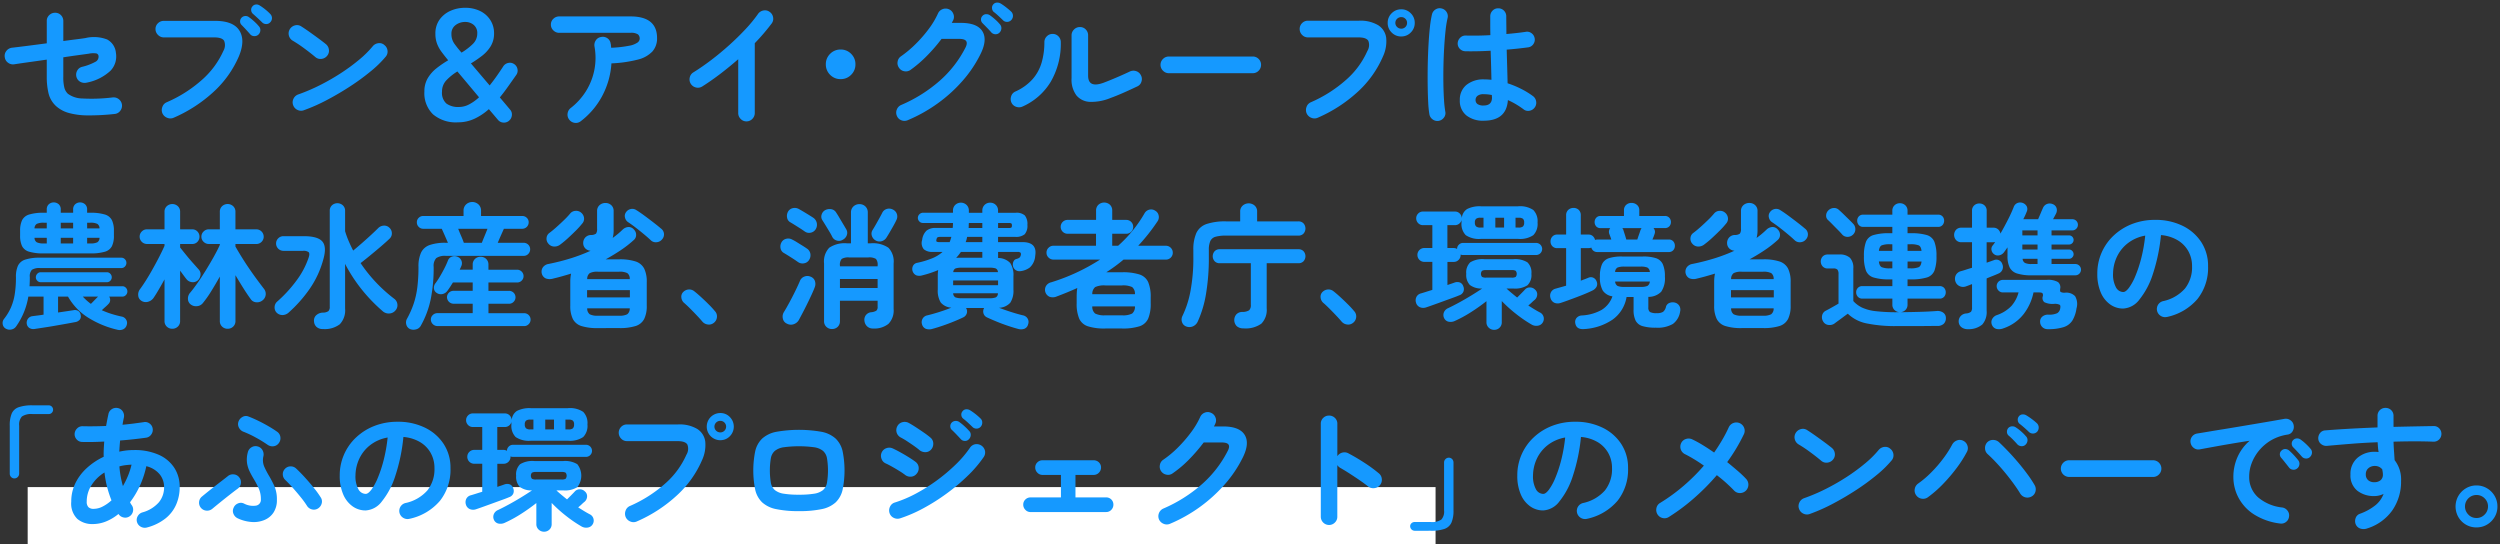
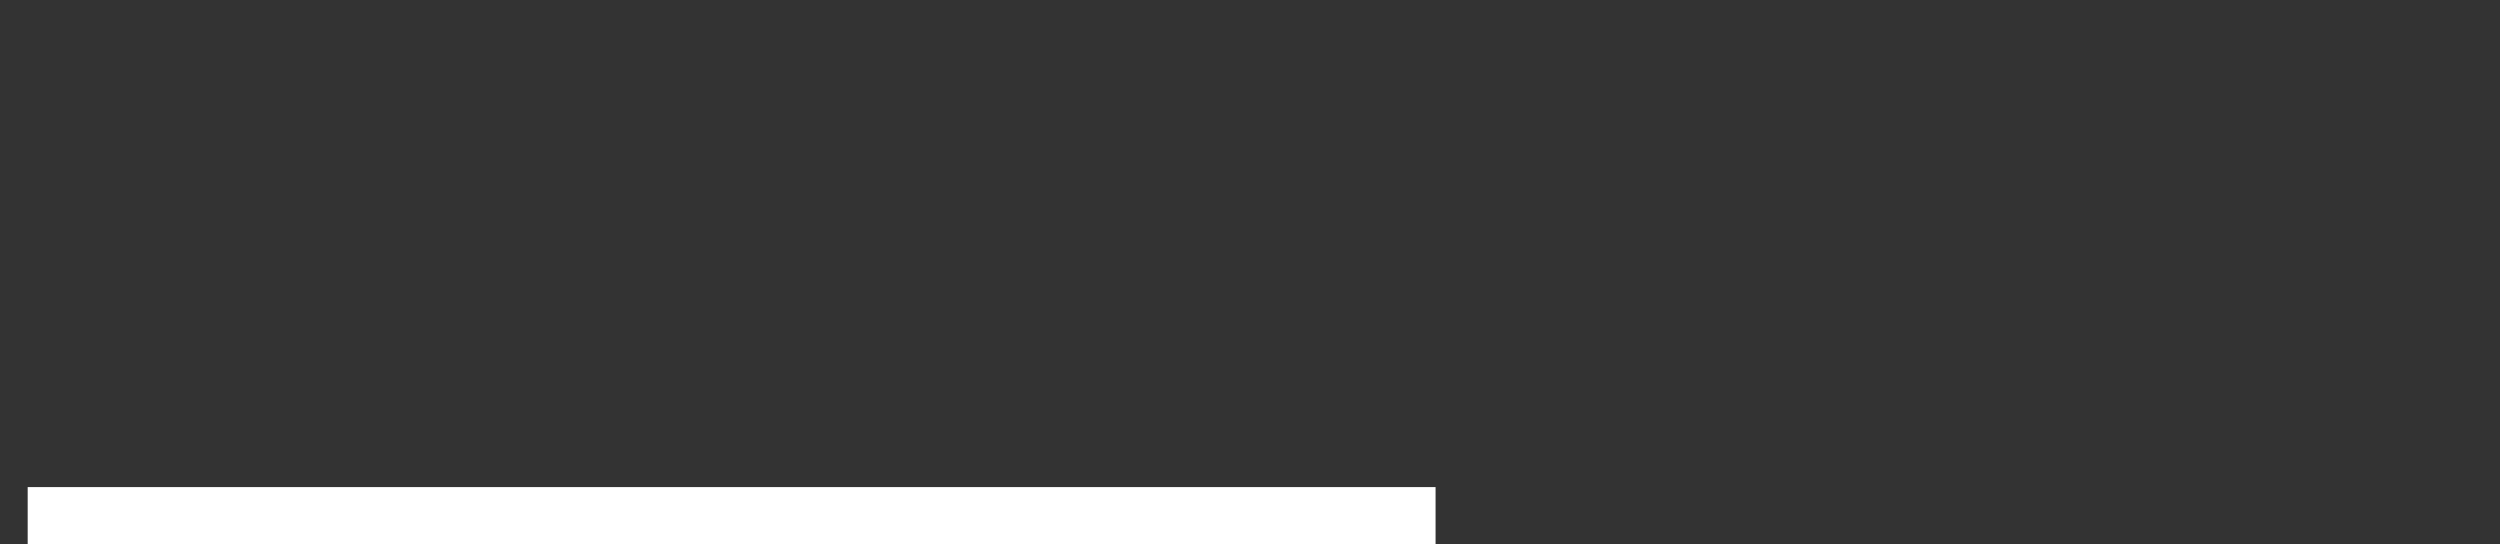
<svg xmlns="http://www.w3.org/2000/svg" width="482.994" height="105.105" viewBox="0 0 482.994 105.105">
  <rect x="0" y="0" width="482.994" height="105.105" fill="#333333" stroke="none" />
  <g id="グループ_9609" data-name="グループ 9609" transform="translate(-169.652 -59.18)">
    <rect id="長方形_10238" data-name="長方形 10238" width="272" height="11" transform="translate(175 153.285)" fill="#fff" />
-     <path id="パス_57276" data-name="パス 57276" d="M36.764-.286a44.276,44.276,0,0,1-5.2.273A13.874,13.874,0,0,1,27.95-.481a6.163,6.163,0,0,1-2.392-1.261,4.916,4.916,0,0,1-1.521-2.5,13.557,13.557,0,0,1-.351-3.224V-10.79q-1.794.26-3.471.494t-2.847.416a1.583,1.583,0,0,1-1.183-.325,1.5,1.5,0,0,1-.611-1.053,1.5,1.5,0,0,1,.3-1.2,1.609,1.609,0,0,1,1.053-.624q1.144-.13,2.977-.364t3.783-.494v-4.316a1.493,1.493,0,0,1,.481-1.131,1.592,1.592,0,0,1,1.131-.455,1.514,1.514,0,0,1,1.131.468,1.579,1.579,0,0,1,.455,1.144v3.848q1.534-.208,2.678-.351t1.586-.221a7.118,7.118,0,0,1,4.2.273,3.242,3.242,0,0,1,1.7,2.613,3.99,3.99,0,0,1-1.027,3.406,9.306,9.306,0,0,1-4.589,2.314,1.742,1.742,0,0,1-1.222-.13,1.511,1.511,0,0,1-.78-.936,1.589,1.589,0,0,1,.117-1.209,1.461,1.461,0,0,1,.949-.767,10.488,10.488,0,0,0,2.561-.962,1.1,1.1,0,0,0,.637-1.014.6.6,0,0,0-.39-.611,4.092,4.092,0,0,0-1.482.039q-.546.078-1.885.26t-3.055.442v3.77a8.1,8.1,0,0,0,.208,2.119,2.52,2.52,0,0,0,.676,1.157,4.89,4.89,0,0,0,2.808.91,33.382,33.382,0,0,0,5.876-.208,1.6,1.6,0,0,1,1.183.364,1.594,1.594,0,0,1,.585,1.092,1.607,1.607,0,0,1-.364,1.17A1.487,1.487,0,0,1,36.764-.286ZM48.2.442a1.566,1.566,0,0,1-1.235.013,1.641,1.641,0,0,1-.923-.845,1.635,1.635,0,0,1-.026-1.248,1.5,1.5,0,0,1,.832-.91,25.341,25.341,0,0,0,6.864-4.368A16.422,16.422,0,0,0,57.8-12.454a2.243,2.243,0,0,0,.156-1.963q-.39-.663-1.924-.663H46.306a1.548,1.548,0,0,1-1.131-.481,1.548,1.548,0,0,1-.481-1.131,1.493,1.493,0,0,1,.481-1.131,1.592,1.592,0,0,1,1.131-.455h9.88q3.562,0,4.732,1.9t-.13,4.992a20.005,20.005,0,0,1-4.732,6.695A27.453,27.453,0,0,1,48.2.442ZM65.286-17.992q-.338-.338-.858-.819t-.936-.845a1.007,1.007,0,0,1-.312-.65.944.944,0,0,1,.234-.754.931.931,0,0,1,.676-.377,1.1,1.1,0,0,1,.754.2,9.038,9.038,0,0,1,1.027.728,9.335,9.335,0,0,1,.975.884,1.134,1.134,0,0,1,.351.793,1.123,1.123,0,0,1-.325.819.991.991,0,0,1-.767.351A1.072,1.072,0,0,1,65.286-17.992Zm-.7,2.366a1.117,1.117,0,0,1-.819.3,1.038,1.038,0,0,1-.793-.377q-.312-.364-.793-.884t-.871-.91a.944.944,0,0,1-.273-.663,1.02,1.02,0,0,1,.3-.741,1.039,1.039,0,0,1,.689-.312,1.069,1.069,0,0,1,.741.234,9.638,9.638,0,0,1,.975.793,9.243,9.243,0,0,1,.923.949,1.055,1.055,0,0,1,.286.806A1.2,1.2,0,0,1,64.584-15.626ZM73.372-1.014a1.534,1.534,0,0,1-1.235-.052,1.586,1.586,0,0,1-.845-.91,1.534,1.534,0,0,1,.052-1.235,1.586,1.586,0,0,1,.91-.845,35.3,35.3,0,0,0,4.2-1.794,42.127,42.127,0,0,0,4.056-2.327,36.621,36.621,0,0,0,3.536-2.6,19.447,19.447,0,0,0,2.613-2.587,1.66,1.66,0,0,1,1.105-.6,1.414,1.414,0,0,1,1.157.364,1.566,1.566,0,0,1,.6,1.079,1.488,1.488,0,0,1-.364,1.183A21.148,21.148,0,0,1,86.32-8.567a43.275,43.275,0,0,1-3.952,2.9q-2.184,1.43-4.5,2.652A34.547,34.547,0,0,1,73.372-1.014Zm2.236-10.244q-.988-.832-2.21-1.729a24.843,24.843,0,0,0-2.21-1.469,1.6,1.6,0,0,1-.728-1,1.563,1.563,0,0,1,.182-1.209,1.655,1.655,0,0,1,1-.741,1.465,1.465,0,0,1,1.209.195q.7.442,1.6,1.079t1.742,1.261q.845.624,1.391,1.066a1.615,1.615,0,0,1,.611,1.079,1.494,1.494,0,0,1-.325,1.183,1.615,1.615,0,0,1-1.079.611A1.494,1.494,0,0,1,75.608-11.258ZM103.116,1.326a6.814,6.814,0,0,1-4.81-1.547A5.687,5.687,0,0,1,96.642-4.6a4.991,4.991,0,0,1,.65-2.6,7.021,7.021,0,0,1,1.7-1.924,19.736,19.736,0,0,1,2.249-1.534q-.728-.884-1.287-1.638a6.474,6.474,0,0,1-.871-1.586,5.381,5.381,0,0,1-.312-1.9,4.537,4.537,0,0,1,.819-2.756,5.145,5.145,0,0,1,2.119-1.69,6.768,6.768,0,0,1,2.756-.572,6.478,6.478,0,0,1,3,.65,4.829,4.829,0,0,1,1.95,1.768,4.662,4.662,0,0,1,.689,2.5,4.7,4.7,0,0,1-.637,2.483,6.806,6.806,0,0,1-1.651,1.846,21.476,21.476,0,0,1-2.184,1.495L109.252-5.8q.65-.806,1.313-1.742T111.9-9.516a1.494,1.494,0,0,1,.975-.637,1.412,1.412,0,0,1,1.1.221,1.455,1.455,0,0,1,.65.962,1.414,1.414,0,0,1-.234,1.144l-1.586,2.249q-.78,1.1-1.586,2.093l1.95,2.314a1.416,1.416,0,0,1,.377,1.131A1.533,1.533,0,0,1,113,1.014a1.485,1.485,0,0,1-1.118.364,1.474,1.474,0,0,1-1.04-.546L109.1-1.222A11.231,11.231,0,0,1,106.314.637,7.492,7.492,0,0,1,103.116,1.326Zm.208-2.964a4.228,4.228,0,0,0,1.95-.494A8.852,8.852,0,0,0,107.2-3.51l-2.327-2.782q-1.131-1.352-1.859-2.21a10.578,10.578,0,0,0-2.106,1.69,3.1,3.1,0,0,0-.858,2.21,2.763,2.763,0,0,0,.845,2.3A3.867,3.867,0,0,0,103.324-1.638Zm.494-10.5a11.949,11.949,0,0,0,2.158-1.651,2.8,2.8,0,0,0,.884-2.067,2.009,2.009,0,0,0-.689-1.638,2.5,2.5,0,0,0-1.651-.572,3.017,3.017,0,0,0-1.846.6,2.035,2.035,0,0,0-.806,1.742,3.16,3.16,0,0,0,.585,1.885A21.34,21.34,0,0,0,103.818-12.142ZM126.88,1.092a1.516,1.516,0,0,1-1.17.338,1.557,1.557,0,0,1-1.066-.6,1.536,1.536,0,0,1-.338-1.183,1.566,1.566,0,0,1,.6-1.079,12.568,12.568,0,0,0,2.938-3.237,12.185,12.185,0,0,0,1.625-4.069,12.11,12.11,0,0,0,.039-4.576,1.629,1.629,0,0,1,.26-1.209,1.456,1.456,0,0,1,1.014-.637,1.544,1.544,0,0,1,1.209.234,1.472,1.472,0,0,1,.637,1.04,1.833,1.833,0,0,1,.065.39q.013.208.039.416a22.431,22.431,0,0,0,3.523-.4,3.934,3.934,0,0,0,1.586-.624.976.976,0,0,0,.4-.715,1.069,1.069,0,0,0-.338-.845,2.381,2.381,0,0,0-1.456-.3H122.694a1.569,1.569,0,0,1-1.131-.468,1.506,1.506,0,0,1-.481-1.118,1.493,1.493,0,0,1,.481-1.131,1.592,1.592,0,0,1,1.131-.455h13.754q5.148,0,5.148,4.186a3.79,3.79,0,0,1-.9,2.587,5.734,5.734,0,0,1-2.834,1.573,24.553,24.553,0,0,1-5.083.728A15.471,15.471,0,0,1,131.014-3.8,14.97,14.97,0,0,1,126.88,1.092Zm31.98.052a1.506,1.506,0,0,1-1.118-.481,1.569,1.569,0,0,1-.468-1.131v-10.4q-1.664,1.456-3.432,2.808t-3.536,2.47a1.563,1.563,0,0,1-1.209.182,1.6,1.6,0,0,1-1-.728,1.589,1.589,0,0,1-.182-1.222,1.513,1.513,0,0,1,.728-.988q1.638-1.014,3.419-2.366t3.484-2.886q1.7-1.534,3.146-3.081a27.079,27.079,0,0,0,2.4-2.925,1.63,1.63,0,0,1,1.04-.676,1.479,1.479,0,0,1,1.2.26,1.541,1.541,0,0,1,.676,1.027,1.5,1.5,0,0,1-.26,1.209,40.05,40.05,0,0,1-3.276,3.822V-.468A1.569,1.569,0,0,1,160,.663,1.535,1.535,0,0,1,158.86,1.144Zm18.2-8.164a2.76,2.76,0,0,1-2.028-.832A2.76,2.76,0,0,1,174.2-9.88a2.76,2.76,0,0,1,.832-2.028,2.76,2.76,0,0,1,2.028-.832,2.76,2.76,0,0,1,2.028.832,2.76,2.76,0,0,1,.832,2.028,2.76,2.76,0,0,1-.832,2.028A2.76,2.76,0,0,1,177.06-7.02ZM190.034.91a1.573,1.573,0,0,1-1.222.026,1.489,1.489,0,0,1-.884-.858,1.535,1.535,0,0,1-.013-1.222,1.543,1.543,0,0,1,.845-.884,27.909,27.909,0,0,0,7.449-4.68,21.464,21.464,0,0,0,4.979-6.422q.832-1.664-1.2-1.664H196.56a32.03,32.03,0,0,1-2.795,3.237,24.252,24.252,0,0,1-3.185,2.743,1.541,1.541,0,0,1-1.209.273,1.5,1.5,0,0,1-1.027-.663,1.541,1.541,0,0,1-.273-1.209,1.5,1.5,0,0,1,.663-1.027,21.489,21.489,0,0,0,2.834-2.379,25.357,25.357,0,0,0,2.509-2.886,15.877,15.877,0,0,0,1.781-2.977,1.584,1.584,0,0,1,.9-.858,1.607,1.607,0,0,1,1.235.026,1.541,1.541,0,0,1,.845.9,1.5,1.5,0,0,1-.039,1.235q-.052.1-.13.234a1.819,1.819,0,0,0-.13.26H200.3q3.12,0,4.134,1.6t-.286,4.3a23.477,23.477,0,0,1-3.458,5.213,28.446,28.446,0,0,1-4.849,4.42A29.213,29.213,0,0,1,190.034.91Zm18.408-19.292q-.338-.338-.858-.819t-.962-.819a1.02,1.02,0,0,1-.312-.663.963.963,0,0,1,.234-.767.952.952,0,0,1,.663-.351,1.267,1.267,0,0,1,.767.169,9.922,9.922,0,0,1,1.027.715q.585.455,1,.845a1.134,1.134,0,0,1,.351.793,1.171,1.171,0,0,1-.3.819,1.074,1.074,0,0,1-.767.377A1.068,1.068,0,0,1,208.442-18.382Zm-.676,2.366a1.056,1.056,0,0,1-.806.325,1.108,1.108,0,0,1-.806-.377q-.312-.364-.806-.871t-.884-.9a.993.993,0,0,1-.286-.663.972.972,0,0,1,.286-.741.959.959,0,0,1,.7-.325,1.224,1.224,0,0,1,.754.221,10.576,10.576,0,0,1,.975.78,8.418,8.418,0,0,1,.923.936,1.083,1.083,0,0,1,.3.793A1.228,1.228,0,0,1,207.766-16.016ZM229.216-3.38a9.685,9.685,0,0,1-3.952.754,3.562,3.562,0,0,1-2.639-1.235,5.086,5.086,0,0,1-.949-3.341V-15.47a1.535,1.535,0,0,1,.481-1.144,1.569,1.569,0,0,1,1.131-.468,1.514,1.514,0,0,1,1.131.468,1.579,1.579,0,0,1,.455,1.144V-7.7q0,2.47,2.99,1.378,1.17-.442,2.561-1.04t2.483-1.118a1.619,1.619,0,0,1,1.222-.091,1.541,1.541,0,0,1,.936.793,1.535,1.535,0,0,1,.117,1.222,1.454,1.454,0,0,1-.793.936q-1.2.572-2.574,1.183T229.216-3.38Zm-17.03,1.664a1.612,1.612,0,0,1-1.222.039,1.543,1.543,0,0,1-.91-.819,1.644,1.644,0,0,1-.039-1.235,1.451,1.451,0,0,1,.819-.9,9.818,9.818,0,0,0,3.328-2.4,8.462,8.462,0,0,0,1.742-3.224,14,14,0,0,0,.52-3.887,1.556,1.556,0,0,1,.468-1.144,1.526,1.526,0,0,1,1.118-.468,1.514,1.514,0,0,1,1.131.468,1.579,1.579,0,0,1,.455,1.144,14.638,14.638,0,0,1-1.95,7.644A12.064,12.064,0,0,1,212.186-1.716Zm28.288-6.448a1.548,1.548,0,0,1-1.131-.481,1.548,1.548,0,0,1-.481-1.131,1.535,1.535,0,0,1,.481-1.144,1.569,1.569,0,0,1,1.131-.468h16.2a1.556,1.556,0,0,1,1.144.468,1.556,1.556,0,0,1,.468,1.144,1.569,1.569,0,0,1-.468,1.131,1.535,1.535,0,0,1-1.144.481ZM269.23.442a1.535,1.535,0,0,1-1.222.013,1.644,1.644,0,0,1-.91-.845,1.672,1.672,0,0,1-.026-1.261,1.5,1.5,0,0,1,.832-.9,25.671,25.671,0,0,0,6.851-4.368,16.037,16.037,0,0,0,4.069-5.538,2.208,2.208,0,0,0,.182-1.963q-.39-.663-1.924-.663h-9.75a1.506,1.506,0,0,1-1.118-.481,1.569,1.569,0,0,1-.468-1.131,1.556,1.556,0,0,1,.468-1.144,1.526,1.526,0,0,1,1.118-.468h9.88a6.673,6.673,0,0,1,3.7.871,3.4,3.4,0,0,1,1.547,2.418,6.931,6.931,0,0,1-.624,3.627A19.926,19.926,0,0,1,277.1-4.693,27.646,27.646,0,0,1,269.23.442Zm16.146-15.7a2.532,2.532,0,0,1-1.859-.767,2.532,2.532,0,0,1-.767-1.859,2.532,2.532,0,0,1,.767-1.859,2.532,2.532,0,0,1,1.859-.767,2.5,2.5,0,0,1,1.833.767,2.532,2.532,0,0,1,.767,1.859,2.532,2.532,0,0,1-.767,1.859A2.5,2.5,0,0,1,285.376-15.262Zm0-1.508a1.079,1.079,0,0,0,.793-.325,1.079,1.079,0,0,0,.325-.793,1.079,1.079,0,0,0-.325-.793,1.079,1.079,0,0,0-.793-.325,1.123,1.123,0,0,0-.806.325,1.058,1.058,0,0,0-.338.793,1.058,1.058,0,0,0,.338.793A1.123,1.123,0,0,0,285.376-16.77ZM301.288,1.014a5.128,5.128,0,0,1-3.341-1.027,3.586,3.586,0,0,1-1.261-2.951,3.65,3.65,0,0,1,1.261-2.925,5.168,5.168,0,0,1,3.471-1.079,12.474,12.474,0,0,1,1.378.078q-.026-1.222-.065-2.665t-.091-2.951q-1.378.078-2.665.1t-2.223,0a1.508,1.508,0,0,1-1.079-.481,1.461,1.461,0,0,1-.4-1.1,1.581,1.581,0,0,1,.507-1.053,1.427,1.427,0,0,1,1.079-.4q.91.026,2.145.013t2.587-.091q-.026-.988-.026-1.9v-1.716A1.527,1.527,0,0,1,303-20.241,1.462,1.462,0,0,1,304.1-20.7a1.493,1.493,0,0,1,1.118.455,1.527,1.527,0,0,1,.442,1.105q0,.806.013,1.664t.013,1.742q1.144-.1,2.093-.208t1.6-.208a1.388,1.388,0,0,1,1.144.247,1.5,1.5,0,0,1,.624,1,1.467,1.467,0,0,1-.273,1.144,1.406,1.406,0,0,1-1,.6q-.728.1-1.807.221t-2.327.221q.052,1.82.1,3.51t.078,2.99A18.254,18.254,0,0,1,308.607-5.1a15.494,15.494,0,0,1,2.2,1.352,1.553,1.553,0,0,1,.624,1.027,1.518,1.518,0,0,1-.26,1.157,1.557,1.557,0,0,1-1,.65,1.386,1.386,0,0,1-1.157-.26,15.781,15.781,0,0,0-1.43-.962,14.166,14.166,0,0,0-1.612-.832Q305.708,1.014,301.288,1.014Zm-8.658.026a1.541,1.541,0,0,1-1.17-.26,1.551,1.551,0,0,1-.65-.988,19.474,19.474,0,0,1-.234-2.34q-.078-1.482-.1-3.328t.013-3.835q.039-1.989.143-3.874t.273-3.432a20.341,20.341,0,0,1,.4-2.509,1.527,1.527,0,0,1,.7-.962,1.464,1.464,0,0,1,1.17-.182,1.527,1.527,0,0,1,.962.7,1.464,1.464,0,0,1,.182,1.17,19.106,19.106,0,0,0-.39,2.418q-.156,1.456-.26,3.185t-.143,3.549q-.039,1.82-.013,3.523t.117,3.094a21.688,21.688,0,0,0,.247,2.275A1.388,1.388,0,0,1,293.631.39,1.6,1.6,0,0,1,292.63,1.04Zm8.658-2.964q1.612,0,1.612-1.534,0-.078-.013-.208t-.013-.286a8.067,8.067,0,0,0-1.586-.156,1.84,1.84,0,0,0-1.183.312,1,1,0,0,0-.377.806.939.939,0,0,0,.364.78A1.956,1.956,0,0,0,301.288-1.924ZM37.31,41.392a18.422,18.422,0,0,1-5.577-2.3A11.424,11.424,0,0,1,27.794,35H25.87v3.068l1.664-.247,1.3-.195a1.238,1.238,0,0,1,.962.156,1.111,1.111,0,0,1,.442.78,1.062,1.062,0,0,1-.169.884,1.512,1.512,0,0,1-.975.494q-.676.13-1.69.312t-2.145.377q-1.131.2-2.158.351l-1.7.26a1.467,1.467,0,0,1-1.079-.182,1.164,1.164,0,0,1-.507-.858,1.326,1.326,0,0,1,.247-.936,1.266,1.266,0,0,1,.923-.494q.364-.052.9-.117t1.183-.169V35H20.124a13.812,13.812,0,0,1-2.366,5.772,1.446,1.446,0,0,1-.923.585,1.505,1.505,0,0,1-1.105-.195,1.162,1.162,0,0,1-.559-.845,1.277,1.277,0,0,1,.273-1.027,10.23,10.23,0,0,0,1.326-2.2,10.712,10.712,0,0,0,.728-2.548,20.593,20.593,0,0,0,.234-3.315,5.169,5.169,0,0,1,.39-2.2,2.338,2.338,0,0,1,1.417-1.183,8.938,8.938,0,0,1,2.873-.364h15.7a.905.905,0,0,1,.676.3.968.968,0,0,1,.286.689,1,1,0,0,1-.286.715.905.905,0,0,1-.676.3h-15.7a2.642,2.642,0,0,0-1.6.338,1.82,1.82,0,0,0-.4,1.4q0,.468-.013.9t-.039.871H38.3a.905.905,0,0,1,.676.3,1,1,0,0,1,.286.715.968.968,0,0,1-.286.689.905.905,0,0,1-.676.3H35.75a1.2,1.2,0,0,1,.182.728,1.026,1.026,0,0,1-.312.676,6.91,6.91,0,0,1-.559.546q-.377.338-.741.676a15.721,15.721,0,0,0,1.872.715q.962.3,1.924.507a1.246,1.246,0,0,1,.9.6,1.192,1.192,0,0,1,.117,1.04,1.268,1.268,0,0,1-.689.832A1.665,1.665,0,0,1,37.31,41.392ZM23.114,26.65a9.551,9.551,0,0,1-2.821-.325,2.2,2.2,0,0,1-1.378-1.079,4.647,4.647,0,0,1-.377-2.054v-.91a4.663,4.663,0,0,1,.377-2.041,2.235,2.235,0,0,1,1.378-1.105,9.2,9.2,0,0,1,2.821-.338h.572v-.65a1.286,1.286,0,0,1,.39-.988,1.453,1.453,0,0,1,1.924,0,1.286,1.286,0,0,1,.39.988v.65h2.392v-.65a1.286,1.286,0,0,1,.39-.988,1.436,1.436,0,0,1,1.911,0,1.265,1.265,0,0,1,.4.988v.65h.6a9.184,9.184,0,0,1,2.834.338,2.231,2.231,0,0,1,1.365,1.105,4.663,4.663,0,0,1,.377,2.041v.91a4.647,4.647,0,0,1-.377,2.054,2.2,2.2,0,0,1-1.365,1.079,9.53,9.53,0,0,1-2.834.325Zm-.6,5.564a.882.882,0,0,1-.663-.286.946.946,0,0,1-.273-.676.961.961,0,0,1,.273-.663.865.865,0,0,1,.663-.3H35.308a.865.865,0,0,1,.663.3.961.961,0,0,1,.273.663.946.946,0,0,1-.273.676.882.882,0,0,1-.663.286Zm3.874-7.488h2.392V23.634H26.39Zm0-2.912h2.392V20.722H26.39Zm5.1,2.912h.6a2.943,2.943,0,0,0,1.365-.221,1.026,1.026,0,0,0,.429-.871H31.486Zm0-2.912h2.392a1.026,1.026,0,0,0-.429-.871,2.943,2.943,0,0,0-1.365-.221h-.6Zm-8.372,2.912h.572V23.634H21.32a1.013,1.013,0,0,0,.442.871A2.952,2.952,0,0,0,23.114,24.726ZM21.32,21.814h2.366V20.722h-.572a2.952,2.952,0,0,0-1.352.221A1.013,1.013,0,0,0,21.32,21.814ZM32.214,36.4q.312-.312.715-.728T33.592,35H30.654A10.024,10.024,0,0,0,32.214,36.4ZM58.63,41.21a1.5,1.5,0,0,1-1.066-.416,1.43,1.43,0,0,1-.442-1.092v-8.58q-.806,1.456-1.664,2.834a21.116,21.116,0,0,1-1.612,2.288,1.6,1.6,0,0,1-1.118.6A1.679,1.679,0,0,1,51.48,36.5a1.378,1.378,0,0,1-.52-1.092,1.69,1.69,0,0,1,.39-1.118q.624-.728,1.417-1.859t1.612-2.457q.819-1.326,1.547-2.626t1.2-2.34V24.83H54.99a1.393,1.393,0,0,1-1-.416,1.33,1.33,0,0,1-.429-.988,1.359,1.359,0,0,1,.429-1.014,1.393,1.393,0,0,1,1-.416h2.132v-3.38a1.43,1.43,0,0,1,.442-1.092,1.574,1.574,0,0,1,2.132,0,1.43,1.43,0,0,1,.442,1.092V22h4.03a1.42,1.42,0,0,1,1.43,1.43,1.35,1.35,0,0,1-.416.988,1.38,1.38,0,0,1-1.014.416h-4.03v.494q.546.962,1.248,2.093t1.469,2.249q.767,1.118,1.5,2.106t1.274,1.69a1.574,1.574,0,0,1-.26,2.262,1.666,1.666,0,0,1-1.209.364,1.37,1.37,0,0,1-1.079-.624q-.65-.884-1.417-2.106t-1.521-2.5V39.7a1.43,1.43,0,0,1-.442,1.092A1.5,1.5,0,0,1,58.63,41.21Zm-10.686,0a1.5,1.5,0,0,1-1.066-.416,1.43,1.43,0,0,1-.442-1.092V31.668q-.572,1.04-1.131,2t-1.027,1.638a1.911,1.911,0,0,1-1.079.7,1.511,1.511,0,0,1-1.313-.26,1.291,1.291,0,0,1-.533-1.014,1.7,1.7,0,0,1,.325-1.144q.546-.728,1.2-1.768T44.187,29.6q.663-1.183,1.248-2.327t1-2.08V24.83H43.03a1.421,1.421,0,0,1-1.4-1.4,1.38,1.38,0,0,1,.416-1.014A1.35,1.35,0,0,1,43.03,22h3.406v-3.38a1.43,1.43,0,0,1,.442-1.092,1.574,1.574,0,0,1,2.132,0,1.43,1.43,0,0,1,.442,1.092V22h2.34a1.337,1.337,0,0,1,1,.416,1.4,1.4,0,0,1,.4,1.014,1.372,1.372,0,0,1-.4.988,1.337,1.337,0,0,1-1,.416h-2.34v.676q.494.624,1.17,1.456t1.339,1.573q.663.741,1.027,1.157a1.346,1.346,0,0,1,.4,1.105,1.705,1.705,0,0,1-.507,1.053,1.46,1.46,0,0,1-1.131.351,1.533,1.533,0,0,1-1.053-.559q-.234-.286-.559-.728l-.689-.936V39.7a1.43,1.43,0,0,1-.442,1.092A1.5,1.5,0,0,1,47.944,41.21Zm29.094.052a1.746,1.746,0,0,1-1.222-.4,1.533,1.533,0,0,1-.494-1.053,1.4,1.4,0,0,1,.364-1.157,1.961,1.961,0,0,1,1.326-.559A1.929,1.929,0,0,0,78.1,37.8a1.17,1.17,0,0,0,.26-.884V18.434a1.41,1.41,0,0,1,.429-1.079,1.56,1.56,0,0,1,2.093,0,1.389,1.389,0,0,1,.442,1.079V22.36a17.166,17.166,0,0,0,.689,1.9q.4.936.871,1.846.754-.624,1.664-1.417t1.755-1.573q.845-.78,1.417-1.352a1.615,1.615,0,0,1,1.079-.481,1.383,1.383,0,0,1,1.105.429,1.412,1.412,0,0,1,.455,1.04,1.371,1.371,0,0,1-.455,1.066q-.65.624-1.638,1.469t-2.028,1.7q-1.04.858-1.924,1.534a28.885,28.885,0,0,0,6.5,6.89,1.522,1.522,0,0,1,.611,1.053,1.481,1.481,0,0,1-.377,1.209,1.615,1.615,0,0,1-1.183.585,1.727,1.727,0,0,1-1.261-.429,31.664,31.664,0,0,1-4.069-4.212,30,30,0,0,1-3.211-4.94V37.31A3.9,3.9,0,0,1,80.3,40.339,4.8,4.8,0,0,1,77.038,41.262ZM68.094,38.09a1.408,1.408,0,0,1-.39-1.066,1.457,1.457,0,0,1,.468-1.04A25.639,25.639,0,0,0,71.929,31.9a15.793,15.793,0,0,0,2.353-4.446q.26-.78,0-1.04a1.608,1.608,0,0,0-1.092-.26h-3.8a1.421,1.421,0,0,1-1.4-1.4,1.38,1.38,0,0,1,.416-1.014,1.35,1.35,0,0,1,.988-.416h3.978q2.626,0,3.523.988t.273,3.3a18.381,18.381,0,0,1-2.652,5.837,25.955,25.955,0,0,1-4.108,4.641,1.776,1.776,0,0,1-1.144.468A1.56,1.56,0,0,1,68.094,38.09Zm25.714,3.146a1.3,1.3,0,0,1-.663-.858,1.456,1.456,0,0,1,.117-1.066,17.877,17.877,0,0,0,1.3-2.912,16.358,16.358,0,0,0,.715-3.185A31.592,31.592,0,0,0,95.5,29.25a6.391,6.391,0,0,1,.494-2.743,2.89,2.89,0,0,1,1.651-1.469A9.105,9.105,0,0,1,100.8,24.6h.39q-.286-.676-.65-1.5T100,21.892H96.408a1.174,1.174,0,0,1-.858-.364,1.2,1.2,0,0,1-.364-.884,1.161,1.161,0,0,1,.364-.871,1.2,1.2,0,0,1,.858-.351h7.8V18.408a1.606,1.606,0,0,1,.494-1.222,1.762,1.762,0,0,1,2.392,0,1.606,1.606,0,0,1,.494,1.222v1.014h7.956a1.226,1.226,0,0,1,.884.351,1.161,1.161,0,0,1,.364.871,1.243,1.243,0,0,1-1.248,1.248h-3.536q-.182.39-.546,1.209t-.65,1.5h5.018a1.243,1.243,0,0,1,1.248,1.248,1.247,1.247,0,0,1-.364.9,1.183,1.183,0,0,1-.884.377H100.8a2.966,2.966,0,0,0-1.859.429,2.192,2.192,0,0,0-.507,1.7,30.761,30.761,0,0,1-.572,6.266,17.736,17.736,0,0,1-1.924,5.122,1.416,1.416,0,0,1-.936.689A1.7,1.7,0,0,1,93.808,41.236Zm5.33-.546a1.289,1.289,0,0,1-1.248-1.248,1.183,1.183,0,0,1,.377-.884,1.217,1.217,0,0,1,.871-.364h6.838v-1.82h-3.718a1.289,1.289,0,0,1-1.248-1.248,1.183,1.183,0,0,1,.377-.884,1.217,1.217,0,0,1,.871-.364h3.718V32.266h-3.822q-.286.468-.559.884t-.507.728a1.569,1.569,0,0,1-.949.624,1.4,1.4,0,0,1-1.105-.208,1.108,1.108,0,0,1-.546-.871,1.382,1.382,0,0,1,.286-1,13.825,13.825,0,0,0,.884-1.339q.468-.793.884-1.612a14.5,14.5,0,0,0,.65-1.443,1.249,1.249,0,0,1,.754-.754,1.405,1.405,0,0,1,1.092.026,1.336,1.336,0,0,1,.754,1.768q-.078.182-.156.351t-.182.377h2.522v-.962a1.462,1.462,0,0,1,.442-1.118,1.533,1.533,0,0,1,1.092-.416,1.5,1.5,0,0,1,1.066.416,1.462,1.462,0,0,1,.442,1.118V29.8h5.538a1.243,1.243,0,0,1,1.248,1.248,1.174,1.174,0,0,1-.364.858,1.2,1.2,0,0,1-.884.364h-5.538v1.612H113a1.243,1.243,0,0,1,1.248,1.248,1.217,1.217,0,0,1-.364.871,1.183,1.183,0,0,1-.884.377h-3.978v1.82h6.89a1.243,1.243,0,0,1,1.248,1.248,1.217,1.217,0,0,1-.364.871,1.183,1.183,0,0,1-.884.377ZM104.26,24.6h3.484q.156-.416.481-1.2t.611-1.508h-5.668q.286.728.624,1.508T104.26,24.6Zm25.9,16.484a10.046,10.046,0,0,1-3.172-.4,2.794,2.794,0,0,1-1.664-1.365,5.669,5.669,0,0,1-.494-2.574v-4.55a7.616,7.616,0,0,1,.156-1.638q-.858.26-1.729.507t-1.755.455a2.192,2.192,0,0,1-1.417-.039,1.39,1.39,0,0,1-.741-.871,1.477,1.477,0,0,1,.169-1.235,1.671,1.671,0,0,1,1.131-.689,41.731,41.731,0,0,0,4.251-1.079,32.735,32.735,0,0,0,3.861-1.469,1.6,1.6,0,0,1-.988-.416,1.461,1.461,0,0,1-.442-.988,1.586,1.586,0,0,1,.364-1.118,1.524,1.524,0,0,1,1.118-.52,1.594,1.594,0,0,0,1-.273,1.553,1.553,0,0,0,.2-.949v-3.38a1.464,1.464,0,0,1,.481-1.17,1.674,1.674,0,0,1,1.131-.416,1.626,1.626,0,0,1,1.118.416,1.484,1.484,0,0,1,.468,1.17V22.1a5.665,5.665,0,0,1-.182,1.56,16.727,16.727,0,0,0,1.9-1.586,1.791,1.791,0,0,1,1.092-.52,1.313,1.313,0,0,1,1.092.468,1.412,1.412,0,0,1,.442,1.014,1.278,1.278,0,0,1-.494,1.066,21.216,21.216,0,0,1-2.509,1.95q-1.365.91-2.873,1.742h2.6a9.732,9.732,0,0,1,3.185.416,2.842,2.842,0,0,1,1.651,1.378,5.738,5.738,0,0,1,.494,2.6v4.55a5.669,5.669,0,0,1-.494,2.574,2.792,2.792,0,0,1-1.651,1.365,10.025,10.025,0,0,1-3.185.4ZM122.9,24.934a1.8,1.8,0,0,1-1.2.39,1.46,1.46,0,0,1-1.092-.546,1.4,1.4,0,0,1-.364-1.092,1.307,1.307,0,0,1,.546-.988q.6-.442,1.339-1.1t1.469-1.365a15.1,15.1,0,0,0,1.2-1.274,1.418,1.418,0,0,1,1.092-.533,1.451,1.451,0,0,1,1.066.377,1.532,1.532,0,0,1,.533,1,1.385,1.385,0,0,1-.351,1.079,16.126,16.126,0,0,1-1.235,1.365q-.741.741-1.521,1.456A18.6,18.6,0,0,1,122.9,24.934Zm17.5-.806q-.546-.52-1.326-1.17t-1.586-1.274q-.806-.624-1.482-1.066a1.427,1.427,0,0,1-.6-.871,1.21,1.21,0,0,1,.208-1.079,1.455,1.455,0,0,1,.936-.6,1.384,1.384,0,0,1,1.066.234q.676.416,1.573,1.079t1.755,1.326q.858.663,1.4,1.131a1.4,1.4,0,0,1,.234,2.08,1.475,1.475,0,0,1-1.079.572A1.381,1.381,0,0,1,140.4,24.128ZM128.076,35.152h8.268v-1.4h-8.268Zm2.08,3.536h4.108a3.181,3.181,0,0,0,1.56-.273,1.366,1.366,0,0,0,.494-1.157H128.1a1.366,1.366,0,0,0,.494,1.157A3.181,3.181,0,0,0,130.156,38.688ZM128.1,31.616h8.216a1.314,1.314,0,0,0-.468-1.157,3.255,3.255,0,0,0-1.586-.273h-4.108a3.181,3.181,0,0,0-1.56.273A1.366,1.366,0,0,0,128.1,31.616Zm24.492,8.424a1.479,1.479,0,0,1-1.144.351,1.638,1.638,0,0,1-1.092-.559q-.39-.468-1.04-1.157T147.979,37.3q-.689-.689-1.209-1.131a1.547,1.547,0,0,1-.481-1,1.272,1.272,0,0,1,.351-1.053,1.622,1.622,0,0,1,1.027-.494,1.537,1.537,0,0,1,1.079.312q.572.442,1.339,1.144t1.508,1.443a17.169,17.169,0,0,1,1.183,1.287,1.475,1.475,0,0,1,.39,1.144A1.55,1.55,0,0,1,152.594,40.04Zm22.8,1.222a1.545,1.545,0,0,1-1.079-.416,1.441,1.441,0,0,1-.455-1.118V28.574a3.813,3.813,0,0,1,1-3.016,5.289,5.289,0,0,1,3.419-.858h.78V18.772a1.545,1.545,0,0,1,.481-1.2,1.65,1.65,0,0,1,1.157-.442,1.6,1.6,0,0,1,1.144.442,1.567,1.567,0,0,1,.468,1.2V24.7h.572a5.289,5.289,0,0,1,3.419.858,3.813,3.813,0,0,1,1,3.016v8.814a3.68,3.68,0,0,1-1,2.873,4.379,4.379,0,0,1-3,.9,1.567,1.567,0,0,1-1.118-.416,1.69,1.69,0,0,1-.52-1.066,1.438,1.438,0,0,1,.3-1.131,1.488,1.488,0,0,1,1-.533,2.267,2.267,0,0,0,1-.3.944.944,0,0,0,.247-.767V35.8h-7.28v3.926a1.462,1.462,0,0,1-.442,1.118A1.533,1.533,0,0,1,175.4,41.262Zm-8.71-1.04a1.335,1.335,0,0,1-.78-.962,1.641,1.641,0,0,1,.182-1.248q.494-.806,1.092-1.911t1.144-2.223q.546-1.118.884-1.924a1.46,1.46,0,0,1,.832-.819,1.537,1.537,0,0,1,1.222.013,1.372,1.372,0,0,1,.819.793,1.734,1.734,0,0,1-.013,1.235q-.234.624-.624,1.469t-.832,1.742q-.442.9-.871,1.716T169,39.494a1.8,1.8,0,0,1-1,.832A1.59,1.59,0,0,1,166.686,40.222Zm17.108-16.094a1.548,1.548,0,0,1-.7-.884,1.28,1.28,0,0,1,.13-1.092q.26-.416.611-1.027t.7-1.248q.351-.637.559-1.053a1.414,1.414,0,0,1,.858-.754,1.546,1.546,0,0,1,1.144.078,1.473,1.473,0,0,1,.754,2.028q-.208.468-.559,1.092t-.715,1.248q-.364.624-.65,1.066a1.575,1.575,0,0,1-.949.715A1.47,1.47,0,0,1,183.794,24.128Zm-6.344-.1a1.365,1.365,0,0,1-1.118.143,1.382,1.382,0,0,1-.884-.715,11.371,11.371,0,0,0-.572-1.04l-.728-1.2q-.364-.6-.6-.962a1.254,1.254,0,0,1-.156-1.1,1.444,1.444,0,0,1,.7-.871,1.877,1.877,0,0,1,1.2-.169,1.362,1.362,0,0,1,.936.689q.234.338.6.962t.741,1.248q.377.624.585.988a1.338,1.338,0,0,1,.1,1.144A1.6,1.6,0,0,1,177.45,24.024Zm-7.358-1.638q-.312-.234-.845-.572t-1.053-.663q-.52-.325-.832-.507a1.229,1.229,0,0,1-.637-.884,1.7,1.7,0,0,1,.143-1.118,1.411,1.411,0,0,1,.91-.728,1.622,1.622,0,0,1,1.17.13q.338.182.884.507t1.092.663q.546.338.858.546a1.639,1.639,0,0,1,.468,2.21,1.444,1.444,0,0,1-.988.676A1.407,1.407,0,0,1,170.092,22.386Zm-1.274,5.928q-.312-.234-.832-.572t-1.04-.663q-.52-.325-.832-.507a1.269,1.269,0,0,1-.65-.884,1.642,1.642,0,0,1,.156-1.144,1.385,1.385,0,0,1,.9-.715,1.533,1.533,0,0,1,1.183.143,8.78,8.78,0,0,1,.884.494l1.092.676q.546.338.832.546a1.5,1.5,0,0,1,.7.988,1.64,1.64,0,0,1-.234,1.222,1.4,1.4,0,0,1-.988.663A1.5,1.5,0,0,1,168.818,28.314Zm8.112,5.018h7.28V31.59h-7.28Zm0-4.186h7.28V28.99a1.745,1.745,0,0,0-.325-1.274,2.463,2.463,0,0,0-1.469-.286h-3.692a2.468,2.468,0,0,0-1.456.286,1.7,1.7,0,0,0-.338,1.274Zm17.836,12.09a2.013,2.013,0,0,1-1.248-.026,1.27,1.27,0,0,1-.728-.858,1.337,1.337,0,0,1,1.04-1.742q.988-.234,2.262-.637t2.366-.845a2.9,2.9,0,0,1-2.054-1,4.342,4.342,0,0,1-.572-2.509V31.07a8.486,8.486,0,0,1,.078-1.2,20.279,20.279,0,0,1-3.146,1.04,1.787,1.787,0,0,1-1.118-.039,1.36,1.36,0,0,1-.6-1.82,1.121,1.121,0,0,1,.832-.585,16.723,16.723,0,0,0,2.873-.871,7.033,7.033,0,0,0,2.015-1.235h-1.95a2.425,2.425,0,0,1-1.677-.507,1.9,1.9,0,0,1-.325-1.807,2.925,2.925,0,0,1,.858-1.807,2.736,2.736,0,0,1,1.768-.507h3.276q.026-.234.039-.481t.013-.481h-5.824a.905.905,0,0,1-.676-.3.968.968,0,0,1-.286-.689.947.947,0,0,1,.3-.689.976.976,0,0,1,.715-.3h5.772v-.416a1.472,1.472,0,0,1,.442-1.1,1.588,1.588,0,0,1,2.171,0,1.451,1.451,0,0,1,.455,1.1V18.8h2.6v-.416a1.488,1.488,0,0,1,1.508-1.534,1.507,1.507,0,0,1,1.092.429,1.472,1.472,0,0,1,.442,1.1V18.8h3.406a2.394,2.394,0,0,1,1.768.52,2.629,2.629,0,0,1,.494,1.82,2.487,2.487,0,0,1-.52,1.807,2.628,2.628,0,0,1-1.846.507h-3.3v1.014h4.706q2.912,0,2.47,2.652a3.362,3.362,0,0,1-1.04,2.249,3.778,3.778,0,0,1-1.846.715,1.3,1.3,0,0,1-.884-.208,1.252,1.252,0,0,1-.52-.754,1.4,1.4,0,0,1,.078-.884.856.856,0,0,1,.6-.52,1.61,1.61,0,0,0,.6-.273.954.954,0,0,0,.234-.507.492.492,0,0,0-.078-.442.8.8,0,0,0-.546-.13h-3.77v1.17a3.258,3.258,0,0,1,2.327.949,4.152,4.152,0,0,1,.637,2.587v2.548a4.232,4.232,0,0,1-.611,2.561,3.065,3.065,0,0,1-2.171.975q1.092.416,2.353.819t2.249.637a1.332,1.332,0,0,1,.923.637,1.262,1.262,0,0,1,.091,1.1,1.2,1.2,0,0,1-.7.858,2.013,2.013,0,0,1-1.248.026q-.884-.234-2-.611t-2.184-.819q-1.066-.442-1.846-.806a1.243,1.243,0,0,1-.65-.78,1.329,1.329,0,0,1,.1-.962l.026-.052h-3.484l.026.052a1.215,1.215,0,0,1,.117.962,1.293,1.293,0,0,1-.663.78q-.754.364-1.833.806t-2.184.819Q195.65,41,194.766,41.236Zm4.03-8.45h8.684v-.91H198.8Zm1.716,2.522h5.252a3.33,3.33,0,0,0,1.287-.169.879.879,0,0,0,.4-.793H198.8a.93.93,0,0,0,.429.793A3.33,3.33,0,0,0,200.512,35.308Zm-1.69-5.044h8.632a.809.809,0,0,0-.429-.715,3.777,3.777,0,0,0-1.261-.143h-5.252a3.792,3.792,0,0,0-1.248.143A.8.8,0,0,0,198.822,30.264Zm.572-2.756q.13,0,.26-.013t.234-.013h4.55V26.364H200.3A12.561,12.561,0,0,1,199.394,27.508Zm1.82-3.042h3.224V23.452H201.5q-.052.26-.117.52A3.013,3.013,0,0,1,201.214,24.466Zm-5.07,0h1.976a4.154,4.154,0,0,0,.182-.494l.156-.52h-2.08a1.442,1.442,0,0,0-.559.078q-.169.078-.247.442-.078.338.078.416A1.167,1.167,0,0,0,196.144,24.466Zm5.642-2.73h2.652v-.962h-2.6a4.354,4.354,0,0,0-.026.481A4.354,4.354,0,0,1,201.786,21.736Zm5.694,0h2.106a.787.787,0,0,0,.468-.091.549.549,0,0,0,.1-.4.5.5,0,0,0-.1-.377.725.725,0,0,0-.442-.091H207.48ZM228.2,41.158a10.43,10.43,0,0,1-3.38-.429,2.77,2.77,0,0,1-1.677-1.495,7.379,7.379,0,0,1-.481-2.964V35.152q0-.52.026-.975a6.088,6.088,0,0,1,.1-.845q-1.9.858-3.978,1.638a1.912,1.912,0,0,1-1.339.078,1.477,1.477,0,0,1-.767-2.041,1.543,1.543,0,0,1,1.014-.767,38.308,38.308,0,0,0,9.464-4.394h-9a1.32,1.32,0,0,1-.949-.39,1.256,1.256,0,0,1-.4-.936,1.286,1.286,0,0,1,.4-.962,1.32,1.32,0,0,1,.949-.39h8.216V22.854H220.9a1.332,1.332,0,0,1-1.326-1.326,1.307,1.307,0,0,1,.39-.962,1.277,1.277,0,0,1,.936-.39h5.512V18.382a1.482,1.482,0,0,1,.455-1.131,1.654,1.654,0,0,1,2.223,0,1.5,1.5,0,0,1,.442,1.131v1.794h2.7a1.332,1.332,0,0,1,1.352,1.352,1.277,1.277,0,0,1-.39.936,1.307,1.307,0,0,1-.962.39h-2.7v2.314h1.144a25.133,25.133,0,0,0,5.07-6.214,1.486,1.486,0,0,1,.936-.754,1.431,1.431,0,0,1,1.17.208,1.354,1.354,0,0,1,.65.91,1.422,1.422,0,0,1-.208,1.118q-.884,1.326-1.82,2.5t-1.924,2.236h5.33a1.332,1.332,0,0,1,1.352,1.352,1.277,1.277,0,0,1-.39.936,1.307,1.307,0,0,1-.962.39h-8.164a31.473,31.473,0,0,1-3.328,2.444H231.4a10.534,10.534,0,0,1,3.406.429,2.777,2.777,0,0,1,1.677,1.482,7.281,7.281,0,0,1,.481,2.951V36.27a7.379,7.379,0,0,1-.481,2.964,2.77,2.77,0,0,1-1.677,1.495,10.534,10.534,0,0,1-3.406.429Zm0-2.548h3.2a3.88,3.88,0,0,0,1.976-.338,1.684,1.684,0,0,0,.546-1.378H225.68a1.661,1.661,0,0,0,.559,1.378A3.888,3.888,0,0,0,228.2,38.61Zm-2.522-4.082h8.242a1.634,1.634,0,0,0-.546-1.378,4.16,4.16,0,0,0-1.976-.312h-3.2a4.082,4.082,0,0,0-1.95.312A1.689,1.689,0,0,0,225.68,34.528Zm18.226,6.266a1.327,1.327,0,0,1-.884-.858,1.509,1.509,0,0,1,.078-1.2,19.032,19.032,0,0,0,1.547-4.784,34.686,34.686,0,0,0,.559-6.682V26.026a7.821,7.821,0,0,1,.585-3.328,3.357,3.357,0,0,1,1.976-1.729,11.277,11.277,0,0,1,3.757-.507h2.73V18.59a1.485,1.485,0,0,1,.494-1.183,1.757,1.757,0,0,1,2.3,0,1.5,1.5,0,0,1,.481,1.183v1.872h7.956a1.3,1.3,0,0,1,1.014.4,1.488,1.488,0,0,1,0,1.95,1.3,1.3,0,0,1-1.014.4H251.524a7.292,7.292,0,0,0-2.028.221,1.549,1.549,0,0,0-1.014.832,4.265,4.265,0,0,0-.286,1.755v1.3a41.763,41.763,0,0,1-.546,7.163,21.223,21.223,0,0,1-1.612,5.369,1.814,1.814,0,0,1-.9.884A1.683,1.683,0,0,1,243.906,40.794Zm10.972.338a1.849,1.849,0,0,1-1.274-.416,1.689,1.689,0,0,1-.1-2.275,1.552,1.552,0,0,1,1.144-.481,2.442,2.442,0,0,0,1.339-.325,1.381,1.381,0,0,0,.325-1.079V28.548H250.3a1.286,1.286,0,0,1-.988-.39,1.453,1.453,0,0,1,0-1.924,1.286,1.286,0,0,1,.988-.39h15.21a1.286,1.286,0,0,1,.988.39,1.453,1.453,0,0,1,0,1.924,1.286,1.286,0,0,1-.988.39h-6.136v8.71a3.779,3.779,0,0,1-1.027,2.964A5.225,5.225,0,0,1,254.878,41.132Zm21.216-1.092a1.479,1.479,0,0,1-1.144.351,1.638,1.638,0,0,1-1.092-.559q-.39-.468-1.04-1.157T271.479,37.3q-.689-.689-1.209-1.131a1.547,1.547,0,0,1-.481-1,1.272,1.272,0,0,1,.351-1.053,1.622,1.622,0,0,1,1.027-.494,1.538,1.538,0,0,1,1.079.312q.572.442,1.339,1.144t1.508,1.443a17.176,17.176,0,0,1,1.183,1.287,1.475,1.475,0,0,1,.39,1.144A1.55,1.55,0,0,1,276.094,40.04Zm14.092-2.964a1.664,1.664,0,0,1-1.2-.026,1.339,1.339,0,0,1-.754-.858,1.5,1.5,0,0,1,.065-1.118,1.322,1.322,0,0,1,.9-.7q.442-.13,1.014-.312t1.17-.364V28.288h-1.534a1.332,1.332,0,0,1-1.352-1.352,1.277,1.277,0,0,1,.39-.936,1.307,1.307,0,0,1,.962-.39h1.534V21.19h-1.82a1.234,1.234,0,0,1-.923-.39,1.3,1.3,0,0,1-.377-.936,1.268,1.268,0,0,1,.377-.91,1.234,1.234,0,0,1,.923-.39h6.188a1.255,1.255,0,0,1,.923.377,1.351,1.351,0,0,1,.4.923,2.291,2.291,0,0,1,1.014-1.781,5.281,5.281,0,0,1,2.7-.533h7.15a4.572,4.572,0,0,1,2.951.715,3.091,3.091,0,0,1,.819,2.431,3.091,3.091,0,0,1-.819,2.431,4.572,4.572,0,0,1-2.951.715h-7.15a4.572,4.572,0,0,1-2.951-.715,3.091,3.091,0,0,1-.819-2.431V20.41a1.323,1.323,0,0,1,.026-.26,1.361,1.361,0,0,1-.455.741,1.26,1.26,0,0,1-.845.3h-1.456v4.42h1.222a1.272,1.272,0,0,1,.65.182,1.11,1.11,0,0,1,.351-.832,1.144,1.144,0,0,1,.819-.338H311.4a1.175,1.175,0,0,1,.845.338,1.162,1.162,0,0,1,0,1.664,1.175,1.175,0,0,1-.845.338H297.336a1.093,1.093,0,0,1-.494-.1v.078a1.307,1.307,0,0,1-.39.962,1.276,1.276,0,0,1-.936.39h-1.222V32.76q.364-.13.715-.247t.637-.221a1.493,1.493,0,0,1,1.079-.013,1.148,1.148,0,0,1,.637.741,1.337,1.337,0,0,1,.026,1,1.262,1.262,0,0,1-.78.715q-.546.234-1.378.533t-1.755.637q-.923.338-1.794.65T290.186,37.076Zm13.13,4.342a1.468,1.468,0,0,1-1.04-.416,1.4,1.4,0,0,1-.442-1.066V35.88A35.662,35.662,0,0,1,298.844,38a24.46,24.46,0,0,1-3.12,1.7,1.925,1.925,0,0,1-1.157.156,1.239,1.239,0,0,1-.9-.676,1.374,1.374,0,0,1-.078-1.079,1.484,1.484,0,0,1,.832-.871q.936-.442,2.106-1.079t2.34-1.352q1.17-.715,2.132-1.365a3.665,3.665,0,0,1-2.379-.689,2.819,2.819,0,0,1-.689-2.145,2.709,2.709,0,0,1,.767-2.223,4.551,4.551,0,0,1,2.743-.611h5.59a4.494,4.494,0,0,1,2.717.611,2.709,2.709,0,0,1,.767,2.223,2.714,2.714,0,0,1-.767,2.21,4.421,4.421,0,0,1-2.717.624h-1.326q.468.442.988.871t1.066.871l.832-.832q.416-.416.65-.676a1.247,1.247,0,0,1,.975-.442,1.365,1.365,0,0,1,1,.416,1.185,1.185,0,0,1,.416,1.053,1.42,1.42,0,0,1-.468.923,7.409,7.409,0,0,0-.559.494q-.325.312-.689.6.6.39,1.157.728t1.105.624a1.317,1.317,0,0,1,.7.884,1.359,1.359,0,0,1-.182,1.066,1.3,1.3,0,0,1-.923.6,1.784,1.784,0,0,1-1.157-.182,24.759,24.759,0,0,1-2.951-2,26.7,26.7,0,0,1-2.873-2.574v4.082A1.42,1.42,0,0,1,304.369,41,1.455,1.455,0,0,1,303.316,41.418Zm-1.56-10.088h4.966a1.41,1.41,0,0,0,.767-.143.975.975,0,0,0,0-1.17,1.41,1.41,0,0,0-.767-.143h-4.966a1.485,1.485,0,0,0-.78.143.927.927,0,0,0,0,1.17A1.485,1.485,0,0,0,301.756,31.33Zm1.794-9.672h1.69v-1.9h-1.69Zm-2.886,0h.6v-1.9h-.6a1.338,1.338,0,0,0-.819.195.905.905,0,0,0-.247.741.948.948,0,0,0,.247.754A1.274,1.274,0,0,0,300.664,21.658Zm6.786,0h.6a1.267,1.267,0,0,0,.832-.208.98.98,0,0,0,.234-.754.935.935,0,0,0-.234-.741,1.33,1.33,0,0,0-.832-.195h-.6Zm8.71,14.56a1.673,1.673,0,0,1-1.222-.039,1.4,1.4,0,0,1-.728-.9,1.462,1.462,0,0,1,.078-1.118,1.367,1.367,0,0,1,.91-.7q.442-.13.962-.273t1.066-.3V25.636H315.51a1.234,1.234,0,0,1-.949-.377,1.3,1.3,0,0,1-.351-.923,1.351,1.351,0,0,1,.351-.936,1.213,1.213,0,0,1,.949-.39h1.716V19.292a1.349,1.349,0,0,1,.416-1.053,1.456,1.456,0,0,1,1.014-.377,1.409,1.409,0,0,1,1,.377,1.371,1.371,0,0,1,.4,1.053V23.01h1.482a1.2,1.2,0,0,1,.845.3,1.427,1.427,0,0,1,.429.741,1.248,1.248,0,0,1,.442-.078h2.7q-.1-.312-.208-.611t-.182-.481a1.121,1.121,0,0,1-.052-.585,1.185,1.185,0,0,1,.234-.533h-1.872a1.069,1.069,0,0,1-.845-.338,1.211,1.211,0,0,1-.3-.832,1.224,1.224,0,0,1,.3-.819,1.049,1.049,0,0,1,.845-.351h4.524V18.3a1.326,1.326,0,0,1,.416-1.014,1.462,1.462,0,0,1,1.04-.39,1.556,1.556,0,0,1,1.066.39,1.289,1.289,0,0,1,.442,1.014v1.118h4.94a1.089,1.089,0,0,1,.858.351,1.194,1.194,0,0,1,.312.819,1.181,1.181,0,0,1-.312.832,1.11,1.11,0,0,1-.858.338H334.1a1.074,1.074,0,0,1,.208,1.144q-.052.182-.169.481t-.247.585h3.146a1.121,1.121,0,0,1,.884.351,1.263,1.263,0,0,1,.312.871,1.228,1.228,0,0,1-.312.845,1.121,1.121,0,0,1-.884.351h-13.78a1.164,1.164,0,0,1-.767-.247,1.207,1.207,0,0,1-.4-.611,1.226,1.226,0,0,1-.546.1H320.06v6.292l.793-.3q.377-.143.689-.273a1.129,1.129,0,0,1,.962.013,1.247,1.247,0,0,1,.624.741,1.174,1.174,0,0,1-.039,1.014,1.734,1.734,0,0,1-.767.7q-.78.39-1.924.845t-2.288.871Q316.966,35.958,316.16,36.218Zm4.628,5.044q-1.586.156-1.794-1.118a1.217,1.217,0,0,1,.247-1.027,1.426,1.426,0,0,1,1.053-.481,8.755,8.755,0,0,0,3.8-1.079,4.978,4.978,0,0,0,2.08-2.613,2.7,2.7,0,0,1-1.872-1.118,5.112,5.112,0,0,1-.546-2.678,5.734,5.734,0,0,1,.4-2.405,2.222,2.222,0,0,1,1.339-1.17,7.915,7.915,0,0,1,2.522-.325h4.056a7.79,7.79,0,0,1,2.509.325,2.222,2.222,0,0,1,1.326,1.17,5.734,5.734,0,0,1,.4,2.405,4.593,4.593,0,0,1-.715,2.912,3.429,3.429,0,0,1-2.483.988v2a1.08,1.08,0,0,0,.312.923,2.6,2.6,0,0,0,1.326.221,2.2,2.2,0,0,0,1.2-.247,1.726,1.726,0,0,0,.572-1,1.09,1.09,0,0,1,.676-.728,1.678,1.678,0,0,1,1.092-.052,1.386,1.386,0,0,1,.832.65,1.48,1.48,0,0,1,.13,1.066,3.631,3.631,0,0,1-1.391,2.392,5.868,5.868,0,0,1-3.289.728,8.786,8.786,0,0,1-2.574-.3,2.194,2.194,0,0,1-1.339-1.053,4.664,4.664,0,0,1-.4-2.158V35.074H328.9a6.713,6.713,0,0,1-2.665,4.342A10.851,10.851,0,0,1,320.788,41.262Zm5.9-11.024H333.4a1.048,1.048,0,0,0-.481-.858A3.317,3.317,0,0,0,331.6,29.2h-3.12a3.422,3.422,0,0,0-1.326.182A.982.982,0,0,0,326.69,30.238Zm1.794,2.886h3.12a3.317,3.317,0,0,0,1.313-.182,1.048,1.048,0,0,0,.481-.858H326.69a1.048,1.048,0,0,0,.481.858A3.317,3.317,0,0,0,328.484,33.124Zm.364-9.152h2.132q.13-.416.325-.962t.273-.806a1.552,1.552,0,0,1,.234-.442h-3.718a1.452,1.452,0,0,0,.117.195.566.566,0,0,1,.091.221q.078.26.26.819T328.848,23.972ZM351.156,41.08a10.046,10.046,0,0,1-3.172-.4,2.794,2.794,0,0,1-1.664-1.365,5.669,5.669,0,0,1-.494-2.574v-4.55a7.616,7.616,0,0,1,.156-1.638q-.858.26-1.729.507t-1.755.455a2.192,2.192,0,0,1-1.417-.039,1.39,1.39,0,0,1-.741-.871,1.477,1.477,0,0,1,.169-1.235,1.671,1.671,0,0,1,1.131-.689,41.729,41.729,0,0,0,4.251-1.079,32.733,32.733,0,0,0,3.861-1.469,1.6,1.6,0,0,1-.988-.416,1.462,1.462,0,0,1-.442-.988,1.585,1.585,0,0,1,.364-1.118,1.524,1.524,0,0,1,1.118-.52,1.594,1.594,0,0,0,1-.273,1.553,1.553,0,0,0,.2-.949v-3.38a1.464,1.464,0,0,1,.481-1.17,1.674,1.674,0,0,1,1.131-.416,1.626,1.626,0,0,1,1.118.416,1.484,1.484,0,0,1,.468,1.17V22.1a5.665,5.665,0,0,1-.182,1.56,16.727,16.727,0,0,0,1.9-1.586,1.791,1.791,0,0,1,1.092-.52,1.313,1.313,0,0,1,1.092.468,1.412,1.412,0,0,1,.442,1.014,1.277,1.277,0,0,1-.494,1.066,21.215,21.215,0,0,1-2.509,1.95q-1.365.91-2.873,1.742h2.6a9.732,9.732,0,0,1,3.185.416,2.842,2.842,0,0,1,1.651,1.378,5.739,5.739,0,0,1,.494,2.6v4.55a5.669,5.669,0,0,1-.494,2.574,2.793,2.793,0,0,1-1.651,1.365,10.025,10.025,0,0,1-3.185.4ZM343.9,24.934a1.805,1.805,0,0,1-1.2.39,1.46,1.46,0,0,1-1.092-.546,1.4,1.4,0,0,1-.364-1.092,1.307,1.307,0,0,1,.546-.988q.6-.442,1.339-1.1t1.469-1.365a15.1,15.1,0,0,0,1.2-1.274,1.418,1.418,0,0,1,1.092-.533,1.451,1.451,0,0,1,1.066.377,1.532,1.532,0,0,1,.533,1,1.385,1.385,0,0,1-.351,1.079,16.123,16.123,0,0,1-1.235,1.365q-.741.741-1.521,1.456A18.6,18.6,0,0,1,343.9,24.934Zm17.5-.806q-.546-.52-1.326-1.17t-1.586-1.274q-.806-.624-1.482-1.066a1.427,1.427,0,0,1-.6-.871,1.21,1.21,0,0,1,.208-1.079,1.455,1.455,0,0,1,.936-.6,1.384,1.384,0,0,1,1.066.234q.676.416,1.573,1.079t1.755,1.326q.858.663,1.4,1.131a1.4,1.4,0,0,1,.234,2.08,1.475,1.475,0,0,1-1.079.572A1.381,1.381,0,0,1,361.4,24.128ZM349.076,35.152h8.268v-1.4h-8.268Zm2.08,3.536h4.108a3.181,3.181,0,0,0,1.56-.273,1.366,1.366,0,0,0,.494-1.157H349.1a1.366,1.366,0,0,0,.494,1.157A3.181,3.181,0,0,0,351.156,38.688ZM349.1,31.616h8.216a1.314,1.314,0,0,0-.468-1.157,3.255,3.255,0,0,0-1.586-.273h-4.108a3.181,3.181,0,0,0-1.56.273A1.366,1.366,0,0,0,349.1,31.616Zm32.084,9.074a27.36,27.36,0,0,1-5.928-.52,7.283,7.283,0,0,1-3.614-1.872q-.364.26-.884.65t-.988.728q-.468.338-.7.52a1.609,1.609,0,0,1-1.183.273,1.314,1.314,0,0,1-1-.663,1.523,1.523,0,0,1-.208-1.157,1.328,1.328,0,0,1,.7-.923q.416-.208,1.157-.624t1.313-.754V30.654a1.385,1.385,0,0,0-.2-.858,1.06,1.06,0,0,0-.819-.234H367.77a1.265,1.265,0,0,1-.988-.4,1.436,1.436,0,0,1,0-1.911,1.286,1.286,0,0,1,.988-.39h2.21a2.887,2.887,0,0,1,2.08.637,2.8,2.8,0,0,1,.65,2.067v6.292a5.464,5.464,0,0,0,1.69,1.261,8.53,8.53,0,0,0,2.613.689,34.029,34.029,0,0,0,4.173.208h.442a1.565,1.565,0,0,1-.975-.442,1.381,1.381,0,0,1-.4-1.04V35.386h-5.8a1.11,1.11,0,0,1-.871-.364,1.246,1.246,0,0,1-.325-.858,1.2,1.2,0,0,1,.325-.845,1.13,1.13,0,0,1,.871-.351h5.8v-1.3H379.7a10.1,10.1,0,0,1-3.081-.364,2.274,2.274,0,0,1-1.469-1.326,7.718,7.718,0,0,1-.39-2.782,7.718,7.718,0,0,1,.39-2.782,2.235,2.235,0,0,1,1.469-1.313,10.455,10.455,0,0,1,3.081-.351h.546V21.528h-5.616a1.089,1.089,0,0,1-.858-.351,1.228,1.228,0,0,1-.312-.845,1.181,1.181,0,0,1,.312-.832,1.11,1.11,0,0,1,.858-.338h5.616v-.728a1.41,1.41,0,0,1,.429-1.079,1.448,1.448,0,0,1,1.027-.4,1.48,1.48,0,0,1,1.053.4,1.41,1.41,0,0,1,.429,1.079v.728h5.9a1.11,1.11,0,0,1,.858.338,1.181,1.181,0,0,1,.312.832,1.228,1.228,0,0,1-.312.845,1.089,1.089,0,0,1-.858.351h-5.9V22.75h.6a10.571,10.571,0,0,1,3.107.351,2.276,2.276,0,0,1,1.482,1.313,7.489,7.489,0,0,1,.4,2.782,7.718,7.718,0,0,1-.39,2.782,2.274,2.274,0,0,1-1.469,1.326,10.214,10.214,0,0,1-3.107.364h-.624v1.3h6.188a1.121,1.121,0,0,1,.884.351,1.228,1.228,0,0,1,.312.845,1.277,1.277,0,0,1-.312.858,1.1,1.1,0,0,1-.884.364h-6.188V36.53a1.406,1.406,0,0,1-.39,1.04,1.511,1.511,0,0,1-.962.442q2.262-.026,3.965-.078t3.029-.156a1.833,1.833,0,0,1,1.261.325,1.237,1.237,0,0,1,.507,1.053,1.477,1.477,0,0,1-.416,1.092,1.734,1.734,0,0,1-1.274.416q-.858,0-1.911.013t-2.132.013h-3.679Zm-8.58-17.628a1.476,1.476,0,0,1-1.079.39,1.322,1.322,0,0,1-1-.494q-.312-.364-.819-.871t-1.014-1.027q-.507-.52-.845-.832a1.1,1.1,0,0,1-.39-.923,1.388,1.388,0,0,1,.416-.949,1.529,1.529,0,0,1,.949-.468,1.311,1.311,0,0,1,1.053.312q.39.338.923.858l1.04,1.014q.507.494.845.858a1.447,1.447,0,0,1,.416,1.092A1.418,1.418,0,0,1,372.606,23.062Zm10.582,6.474h.546a4.032,4.032,0,0,0,1.6-.221q.455-.221.559-1.1h-2.7Zm0-3.38h2.7q-.1-.858-.559-1.066a4.262,4.262,0,0,0-1.6-.208h-.546Zm-3.406,3.38h.468V28.21h-2.6q.1.884.546,1.1A3.928,3.928,0,0,0,379.782,29.536Zm-2.132-3.38h2.6V24.882h-.468a4.165,4.165,0,0,0-1.573.208Q377.754,25.3,377.65,26.156Zm17.238,15.132a1.945,1.945,0,0,1-1.248-.351,1.412,1.412,0,0,1-.572-1.1,1.466,1.466,0,0,1,.364-1.053,1.583,1.583,0,0,1,1.066-.533,1.662,1.662,0,0,0,.949-.325,1.379,1.379,0,0,0,.2-.871V32.578l-.637.247q-.3.117-.533.195a1.56,1.56,0,0,1-1.248-.052,1.5,1.5,0,0,1-.806-.936,1.575,1.575,0,0,1,.1-1.2,1.544,1.544,0,0,1,.988-.754q.39-.1.949-.286t1.183-.364v-4.94h-2.054a1.317,1.317,0,0,1-1.027-.416,1.5,1.5,0,0,1,0-1.989,1.338,1.338,0,0,1,1.027-.4h2.054v-3.25a1.349,1.349,0,0,1,.416-1.053,1.422,1.422,0,0,1,.988-.377,1.456,1.456,0,0,1,1.014.377,1.349,1.349,0,0,1,.416,1.053v3.25h1.274a1.326,1.326,0,0,1,1.378,1.144q.78-1.352,1.495-2.769A25.613,25.613,0,0,0,403.7,17.68a1.3,1.3,0,0,1,.715-.767,1.448,1.448,0,0,1,1.807.663,1.224,1.224,0,0,1,0,.988q-.13.338-.3.715t-.377.767h2.86q.234-.52.507-1.17t.429-.988a1.37,1.37,0,0,1,.806-.793,1.446,1.446,0,0,1,1.092.039,1.2,1.2,0,0,1,.741.78,1.419,1.419,0,0,1-.091,1.014q-.13.26-.286.546l-.312.572h3.744a1.065,1.065,0,0,1,1.066,1.066,1.071,1.071,0,0,1-.312.767,1.007,1.007,0,0,1-.754.325h-4.03v.962h3.38a.884.884,0,0,1,0,1.768h-3.38V25.9h3.38a.831.831,0,0,1,.624.273.9.9,0,0,1,.26.637.865.865,0,0,1-.26.611.831.831,0,0,1-.624.273h-3.38V28.7h4.6a1.092,1.092,0,0,1,0,2.184h-8.45a8.926,8.926,0,0,1-2.8-.351,2.394,2.394,0,0,1-1.443-1.17,5.029,5.029,0,0,1-.416-2.249V25.48l-.364.52q-.182.26-.364.494a1.511,1.511,0,0,1-.884.533,1.181,1.181,0,0,1-1.014-.247,1.24,1.24,0,0,1-.468-.793,1.066,1.066,0,0,1,.234-.871q.13-.156.247-.325t.221-.351a1.527,1.527,0,0,1-.364.052h-1.274v3.952q.39-.13.754-.26l.65-.234a1.181,1.181,0,0,1,1.014.039,1.232,1.232,0,0,1,.624.767,1.352,1.352,0,0,1-.78,1.794q-.39.182-.988.416t-1.274.52v6.24a3.63,3.63,0,0,1-.832,2.652A4.041,4.041,0,0,1,394.888,41.288Zm15.366,0a1.428,1.428,0,0,1-1.014-.39,1.412,1.412,0,0,1-.442-1.014,1.216,1.216,0,0,1,.416-1.014,1.665,1.665,0,0,1,1.144-.39,3.725,3.725,0,0,0,1.729-.273,1.275,1.275,0,0,0,.585-.871q.13-.6-.1-.767A2.12,2.12,0,0,0,411.5,36.4a3.622,3.622,0,0,1-1.885-.325,1.034,1.034,0,0,1-.3-1.131.722.722,0,0,0-.065-.6q-.143-.156-.741-.156h-.988a10.2,10.2,0,0,1-1.885,4.16,8.338,8.338,0,0,1-3.939,2.782,2.274,2.274,0,0,1-1.313.117,1.277,1.277,0,0,1-.871-.741,1.3,1.3,0,0,1,0-1.131,1.612,1.612,0,0,1,.962-.819,7,7,0,0,0,2.756-1.729,6.378,6.378,0,0,0,1.4-2.639H401.6a1.132,1.132,0,0,1-.845-.364,1.2,1.2,0,0,1-.351-.858,1.2,1.2,0,0,1,1.2-1.2h8.45a3.8,3.8,0,0,1,2.21.429,1.311,1.311,0,0,1,.416,1.261q-.078.494.078.637a1.6,1.6,0,0,0,.884.143,2.357,2.357,0,0,1,1.911.676,2.987,2.987,0,0,1,.273,2.366,6.225,6.225,0,0,1-.793,2.34,3.12,3.12,0,0,1-1.69,1.274A9.76,9.76,0,0,1,410.254,41.288ZM405.366,25.9H408.3v-.962h-2.938Zm0-2.73H408.3V22.2h-2.938ZM407.16,28.7H408.3V27.69h-2.886a.983.983,0,0,0,.468.806A2.872,2.872,0,0,0,407.16,28.7Zm26.182,10.218a1.589,1.589,0,0,1-1.222-.182,1.562,1.562,0,0,1,.416-2.86,7.8,7.8,0,0,0,4.251-2.444,6.609,6.609,0,0,0,1.365-4.29,5.909,5.909,0,0,0-.728-2.938,5.664,5.664,0,0,0-2.067-2.106,7.57,7.57,0,0,0-3.211-.988,34.368,34.368,0,0,1-1.573,7.553,15.049,15.049,0,0,1-2.6,4.914,4.207,4.207,0,0,1-3.133,1.729,4.283,4.283,0,0,1-2.522-.806,5.4,5.4,0,0,1-1.807-2.314,8.942,8.942,0,0,1-.663-3.614,9.988,9.988,0,0,1,3.146-7.358,10.933,10.933,0,0,1,3.549-2.236,12.108,12.108,0,0,1,4.485-.806,11.785,11.785,0,0,1,5.265,1.131,8.982,8.982,0,0,1,3.627,3.146,8.341,8.341,0,0,1,1.326,4.693,9.708,9.708,0,0,1-2.015,6.279A10.639,10.639,0,0,1,433.342,38.922Zm-8.476-4.81q.468,0,1.079-.793a10.6,10.6,0,0,0,1.235-2.249,24.638,24.638,0,0,0,1.144-3.445,30.267,30.267,0,0,0,.78-4.407,7.655,7.655,0,0,0-3.406,1.5,7.216,7.216,0,0,0-2.08,2.626,7.811,7.811,0,0,0-.728,3.185,5.181,5.181,0,0,0,.559,2.678A1.638,1.638,0,0,0,424.866,34.112ZM17.446,70.122a.86.86,0,0,1-.65-.273.926.926,0,0,1-.26-.663V59.93a5.936,5.936,0,0,1,.377-2.34,2.258,2.258,0,0,1,1.339-1.222A7.829,7.829,0,0,1,20.93,56h3.12a.844.844,0,0,1,.858.858.8.8,0,0,1-.247.585.83.83,0,0,1-.611.247H20.93a3.211,3.211,0,0,0-2.041.468,2.3,2.3,0,0,0-.533,1.768v9.256a.9.9,0,0,1-.273.663A.873.873,0,0,1,17.446,70.122Zm25.662,9.464a1.59,1.59,0,0,1-1.2-.1,1.509,1.509,0,0,1-.78-.91,1.43,1.43,0,0,1,.13-1.157,1.518,1.518,0,0,1,.936-.741,6.506,6.506,0,0,0,3.159-1.95,4.517,4.517,0,0,0,1-2.912,3.877,3.877,0,0,0-.871-2.509,4.829,4.829,0,0,0-2.561-1.547,17.678,17.678,0,0,1-1.235,3.757,16.9,16.9,0,0,1-1.911,3.211,2.931,2.931,0,0,0,.338.572,1.487,1.487,0,0,1,.234,1.17,1.523,1.523,0,0,1-.676.988,1.471,1.471,0,0,1-1.144.208,1.523,1.523,0,0,1-.988-.676,9.238,9.238,0,0,1-2.4,1.443,6.812,6.812,0,0,1-2.561.507,4.437,4.437,0,0,1-2.99-1,4.151,4.151,0,0,1-1.17-3.315,8.048,8.048,0,0,1,.819-3.627,9.777,9.777,0,0,1,2.249-2.938,13.072,13.072,0,0,1,3.2-2.119q-.026-.728.013-1.456T34.788,63q-2.366.13-4.264.078a1.444,1.444,0,0,1-1.066-.494,1.493,1.493,0,0,1-.39-1.092,1.581,1.581,0,0,1,.507-1.053,1.427,1.427,0,0,1,1.079-.4q.988.026,2.145.013t2.353-.065q.1-.572.208-1.131t.234-1.131a1.455,1.455,0,0,1,.663-.988,1.509,1.509,0,0,1,1.157-.208,1.443,1.443,0,0,1,.962.663,1.559,1.559,0,0,1,.208,1.183q-.078.338-.143.689t-.117.689q1.118-.1,2.145-.234t1.911-.26a1.414,1.414,0,0,1,1.144.234,1.453,1.453,0,0,1,.624.988,1.489,1.489,0,0,1-.26,1.131,1.428,1.428,0,0,1-.962.637q-1.118.156-2.405.3t-2.665.247q-.1,1.092-.156,2.158a12.676,12.676,0,0,1,2.808-.312,11.381,11.381,0,0,1,4.836.923,6.916,6.916,0,0,1,3,2.535,6.722,6.722,0,0,1,1.027,3.692,8.5,8.5,0,0,1-.65,3.3,7.021,7.021,0,0,1-2.041,2.717A9.673,9.673,0,0,1,43.108,79.586ZM32.76,76a3.827,3.827,0,0,0,1.716-.442,7.685,7.685,0,0,0,1.716-1.2,20.223,20.223,0,0,1-1.352-5.382,7.734,7.734,0,0,0-2.509,2.457,5.831,5.831,0,0,0-.923,3.159,1.487,1.487,0,0,0,.325,1.079A1.4,1.4,0,0,0,32.76,76ZM38.4,71.6a16.1,16.1,0,0,0,.975-1.976,13.914,13.914,0,0,0,.689-2.158q-.6.026-1.2.1a7.861,7.861,0,0,0-1.144.234,19.31,19.31,0,0,0,.247,1.95Q38.142,70.694,38.4,71.6Zm22.2,6.24A1.618,1.618,0,0,1,59.774,77a1.411,1.411,0,0,1,0-1.183,1.5,1.5,0,0,1,.845-.858,1.349,1.349,0,0,1,1.183.026,3.727,3.727,0,0,0,2.34.39,1.131,1.131,0,0,0,.91-1.222,5.063,5.063,0,0,0-.429-2.132,17.63,17.63,0,0,0-.949-1.794q-.442-.728-.806-1.482a5.626,5.626,0,0,1-.494-1.638,5.262,5.262,0,0,1,.156-2.028,1.527,1.527,0,0,1,.7-.962,1.464,1.464,0,0,1,1.17-.182,1.479,1.479,0,0,1,.949.7,1.634,1.634,0,0,1,.195,1.2,3.194,3.194,0,0,0,.143,1.976,16.665,16.665,0,0,0,.9,1.742,21.447,21.447,0,0,1,1.053,2,6.408,6.408,0,0,1,.507,2.7,4.339,4.339,0,0,1-.65,2.457,3.877,3.877,0,0,1-1.755,1.443,5.347,5.347,0,0,1-2.431.39A7.627,7.627,0,0,1,60.606,77.844ZM76.1,75.92a1.479,1.479,0,0,1-1.157.195,1.57,1.57,0,0,1-.975-.689,16.329,16.329,0,0,0-1.144-1.586q-.728-.91-1.534-1.82t-1.508-1.586a1.5,1.5,0,0,1-.494-1.066,1.447,1.447,0,0,1,.416-1.092,1.472,1.472,0,0,1,1.079-.481,1.508,1.508,0,0,1,1.1.429q.832.78,1.729,1.768t1.69,1.976A17.734,17.734,0,0,1,76.6,73.762a1.409,1.409,0,0,1,.208,1.17A1.626,1.626,0,0,1,76.1,75.92Zm-20.41.052a1.55,1.55,0,0,1-1.131.377,1.527,1.527,0,0,1-1.079-.533,1.5,1.5,0,0,1-.364-1.131,1.485,1.485,0,0,1,.546-1.053q.468-.39,1.144-.936t1.417-1.118q.741-.572,1.4-1.079t1.079-.845a1.549,1.549,0,0,1,1.157-.312,1.458,1.458,0,0,1,1.027.6,1.427,1.427,0,0,1,.3,1.131A1.5,1.5,0,0,1,60.58,72.1q-.676.494-1.586,1.209T57.2,74.737Q56.316,75.452,55.692,75.972Zm10.66-12.35a25.315,25.315,0,0,0-2.314-1.417,20.368,20.368,0,0,0-2.288-1.079,1.621,1.621,0,0,1-.91-.767,1.43,1.43,0,0,1-.13-1.157,1.661,1.661,0,0,1,.78-.949,1.3,1.3,0,0,1,1.17-.091q.884.338,1.9.832t1.976,1.053q.962.559,1.69,1.079a1.458,1.458,0,0,1,.6,1.027,1.549,1.549,0,0,1-.312,1.157,1.449,1.449,0,0,1-1.014.6A1.588,1.588,0,0,1,66.352,63.622Zm27.43,14.3a1.589,1.589,0,0,1-1.222-.182,1.562,1.562,0,0,1,.416-2.86,7.8,7.8,0,0,0,4.251-2.444,6.609,6.609,0,0,0,1.365-4.29,5.909,5.909,0,0,0-.728-2.938A5.664,5.664,0,0,0,95.8,63.1a7.57,7.57,0,0,0-3.211-.988,34.37,34.37,0,0,1-1.573,7.553,15.049,15.049,0,0,1-2.6,4.914A4.207,4.207,0,0,1,85.28,76.31a4.283,4.283,0,0,1-2.522-.806,5.4,5.4,0,0,1-1.807-2.314,8.941,8.941,0,0,1-.663-3.614,9.988,9.988,0,0,1,3.146-7.358,10.933,10.933,0,0,1,3.549-2.236,12.108,12.108,0,0,1,4.485-.806,11.785,11.785,0,0,1,5.265,1.131,8.982,8.982,0,0,1,3.627,3.146,8.341,8.341,0,0,1,1.326,4.693,9.708,9.708,0,0,1-2.015,6.279A10.639,10.639,0,0,1,93.782,77.922Zm-8.476-4.81q.468,0,1.079-.793A10.6,10.6,0,0,0,87.62,70.07a24.634,24.634,0,0,0,1.144-3.445,30.264,30.264,0,0,0,.78-4.407,7.655,7.655,0,0,0-3.406,1.495,7.216,7.216,0,0,0-2.08,2.626,7.812,7.812,0,0,0-.728,3.185,5.182,5.182,0,0,0,.559,2.678A1.638,1.638,0,0,0,85.306,73.112Zm21.32,2.964a1.664,1.664,0,0,1-1.2-.026,1.339,1.339,0,0,1-.754-.858,1.5,1.5,0,0,1,.065-1.118,1.322,1.322,0,0,1,.9-.7q.442-.13,1.014-.312t1.17-.364V67.288h-1.534a1.332,1.332,0,0,1-1.352-1.352,1.277,1.277,0,0,1,.39-.936,1.307,1.307,0,0,1,.962-.39h1.534V60.19H106a1.234,1.234,0,0,1-.923-.39,1.3,1.3,0,0,1-.377-.936,1.268,1.268,0,0,1,.377-.91,1.234,1.234,0,0,1,.923-.39h6.188a1.255,1.255,0,0,1,.923.377,1.351,1.351,0,0,1,.4.923,2.291,2.291,0,0,1,1.014-1.781,5.281,5.281,0,0,1,2.7-.533h7.15a4.572,4.572,0,0,1,2.951.715,3.091,3.091,0,0,1,.819,2.431,3.091,3.091,0,0,1-.819,2.431,4.572,4.572,0,0,1-2.951.715h-7.15a4.572,4.572,0,0,1-2.951-.715,3.091,3.091,0,0,1-.819-2.431V59.41a1.323,1.323,0,0,1,.026-.26,1.361,1.361,0,0,1-.455.741,1.26,1.26,0,0,1-.845.3h-1.456v4.42h1.222a1.272,1.272,0,0,1,.65.182,1.11,1.11,0,0,1,.351-.832,1.144,1.144,0,0,1,.819-.338h14.066a1.174,1.174,0,0,1,.845.338,1.162,1.162,0,0,1,0,1.664,1.174,1.174,0,0,1-.845.338H113.776a1.093,1.093,0,0,1-.494-.1v.078a1.307,1.307,0,0,1-.39.962,1.277,1.277,0,0,1-.936.39h-1.222V71.76q.364-.13.715-.247t.637-.221a1.493,1.493,0,0,1,1.079-.013,1.148,1.148,0,0,1,.637.741,1.337,1.337,0,0,1,.026,1,1.262,1.262,0,0,1-.78.715q-.546.234-1.378.533t-1.755.637q-.923.338-1.794.65T106.626,76.076Zm13.13,4.342a1.468,1.468,0,0,1-1.04-.416,1.4,1.4,0,0,1-.442-1.066V74.88A35.663,35.663,0,0,1,115.284,77a24.46,24.46,0,0,1-3.12,1.7,1.925,1.925,0,0,1-1.157.156,1.239,1.239,0,0,1-.9-.676,1.374,1.374,0,0,1-.078-1.079,1.484,1.484,0,0,1,.832-.871q.936-.442,2.106-1.079t2.34-1.352q1.17-.715,2.132-1.365a3.665,3.665,0,0,1-2.379-.689,2.819,2.819,0,0,1-.689-2.145,2.709,2.709,0,0,1,.767-2.223,4.551,4.551,0,0,1,2.743-.611h5.59a4.494,4.494,0,0,1,2.717.611,3.586,3.586,0,0,1,0,4.433,4.421,4.421,0,0,1-2.717.624h-1.326q.468.442.988.871t1.066.871l.832-.832q.416-.416.65-.676a1.247,1.247,0,0,1,.975-.442,1.365,1.365,0,0,1,1,.416,1.185,1.185,0,0,1,.416,1.053,1.42,1.42,0,0,1-.468.923,7.414,7.414,0,0,0-.559.494q-.325.312-.689.6.6.39,1.157.728t1.105.624a1.317,1.317,0,0,1,.7.884,1.359,1.359,0,0,1-.182,1.066,1.3,1.3,0,0,1-.923.6,1.784,1.784,0,0,1-1.157-.182,24.758,24.758,0,0,1-2.951-2,26.7,26.7,0,0,1-2.873-2.574v4.082A1.42,1.42,0,0,1,120.809,80,1.455,1.455,0,0,1,119.756,80.418ZM118.2,70.33h4.966a1.41,1.41,0,0,0,.767-.143.975.975,0,0,0,0-1.17,1.41,1.41,0,0,0-.767-.143H118.2a1.485,1.485,0,0,0-.78.143.927.927,0,0,0,0,1.17A1.485,1.485,0,0,0,118.2,70.33Zm1.794-9.672h1.69v-1.9h-1.69Zm-2.886,0h.6v-1.9h-.6a1.338,1.338,0,0,0-.819.195.905.905,0,0,0-.247.741.948.948,0,0,0,.247.754A1.274,1.274,0,0,0,117.1,60.658Zm6.786,0h.6a1.267,1.267,0,0,0,.832-.208.981.981,0,0,0,.234-.754.935.935,0,0,0-.234-.741,1.33,1.33,0,0,0-.832-.195h-.6Zm13.78,17.784a1.535,1.535,0,0,1-1.222.013,1.644,1.644,0,0,1-.91-.845,1.671,1.671,0,0,1-.026-1.261,1.5,1.5,0,0,1,.832-.9,25.671,25.671,0,0,0,6.851-4.368,16.037,16.037,0,0,0,4.069-5.538,2.208,2.208,0,0,0,.182-1.963q-.39-.663-1.924-.663h-9.75a1.506,1.506,0,0,1-1.118-.481,1.616,1.616,0,0,1,0-2.275,1.526,1.526,0,0,1,1.118-.468h9.88a6.673,6.673,0,0,1,3.7.871,3.4,3.4,0,0,1,1.547,2.418,6.931,6.931,0,0,1-.624,3.627,19.926,19.926,0,0,1-4.745,6.695A27.646,27.646,0,0,1,137.67,78.442Zm16.146-15.7a2.626,2.626,0,1,1,0-5.252,2.5,2.5,0,0,1,1.833.767,2.636,2.636,0,0,1,0,3.718A2.5,2.5,0,0,1,153.816,62.738Zm0-1.508a1.118,1.118,0,1,0,0-2.236,1.123,1.123,0,0,0-.806.325,1.1,1.1,0,0,0,0,1.586A1.123,1.123,0,0,0,153.816,61.23ZM169,76.44a20.569,20.569,0,0,1-4.407-.39,5.637,5.637,0,0,1-2.691-1.3,4.858,4.858,0,0,1-1.339-2.418,18.779,18.779,0,0,1,0-7.488,4.858,4.858,0,0,1,1.339-2.418,5.637,5.637,0,0,1,2.691-1.3,25.168,25.168,0,0,1,8.827,0,5.628,5.628,0,0,1,2.678,1.3,4.857,4.857,0,0,1,1.339,2.418,18.779,18.779,0,0,1,0,7.488A4.858,4.858,0,0,1,176.1,74.75a5.628,5.628,0,0,1-2.678,1.3A20.534,20.534,0,0,1,169,76.44Zm0-3.172a17.725,17.725,0,0,0,2.951-.195,3.544,3.544,0,0,0,1.69-.689,2.446,2.446,0,0,0,.78-1.417,14.61,14.61,0,0,0,0-4.758,2.446,2.446,0,0,0-.78-1.417,3.544,3.544,0,0,0-1.69-.689,22.329,22.329,0,0,0-5.889,0,3.56,3.56,0,0,0-1.7.689,2.446,2.446,0,0,0-.78,1.417,14.61,14.61,0,0,0,0,4.758,2.446,2.446,0,0,0,.78,1.417,3.56,3.56,0,0,0,1.7.689A17.769,17.769,0,0,0,169,73.268Zm19.526,4.576a1.647,1.647,0,0,1-1.235-.117,1.551,1.551,0,0,1-.793-.949,1.626,1.626,0,0,1,.117-1.222,1.45,1.45,0,0,1,.923-.78,23.664,23.664,0,0,0,4.1-1.742,33.465,33.465,0,0,0,4.056-2.561,33.914,33.914,0,0,0,3.614-3.055,21.059,21.059,0,0,0,2.743-3.224,1.534,1.534,0,0,1,1.014-.676,1.651,1.651,0,0,1,1.885,1.274,1.577,1.577,0,0,1-.247,1.2,23.458,23.458,0,0,1-3.042,3.575A37.773,37.773,0,0,1,197.6,73a38.546,38.546,0,0,1-4.55,2.886A27,27,0,0,1,188.526,77.844Zm3.718-13.234q-.364-.312-1.027-.78t-1.365-.923a13.022,13.022,0,0,0-1.222-.715,1.591,1.591,0,0,1-.6-2.184,1.5,1.5,0,0,1,.988-.754,1.66,1.66,0,0,1,1.222.156q.572.312,1.391.845t1.6,1.079a14.31,14.31,0,0,1,1.222.936,1.476,1.476,0,0,1,.507,1.118,1.646,1.646,0,0,1-.429,1.17,1.487,1.487,0,0,1-1.118.494A1.76,1.76,0,0,1,192.244,64.61Zm-2.756,4.81a12.378,12.378,0,0,0-1.053-.715q-.689-.429-1.43-.845t-1.261-.65a1.5,1.5,0,0,1-.806-.936,1.567,1.567,0,0,1,.078-1.222,1.542,1.542,0,0,1,.949-.793,1.577,1.577,0,0,1,1.209.091q.624.286,1.469.754t1.651.975q.806.507,1.274.871a1.475,1.475,0,0,1,.572,1.079,1.574,1.574,0,0,1-.39,1.183,1.475,1.475,0,0,1-1.079.572A1.626,1.626,0,0,1,189.488,69.42Zm12.35-6.864a.993.993,0,0,1-.793.325,1.038,1.038,0,0,1-.793-.377q-.338-.364-.819-.871t-.9-.9a.911.911,0,0,1-.286-.65.988.988,0,0,1,.286-.754,1.052,1.052,0,0,1,.7-.312,1.161,1.161,0,0,1,.754.208,9.637,9.637,0,0,1,.975.793,11.524,11.524,0,0,1,.923.923,1.015,1.015,0,0,1,.312.806A1.2,1.2,0,0,1,201.838,62.556Zm.7-2.366q-.338-.338-.858-.819t-.962-.819a.956.956,0,0,1-.338-.65.944.944,0,0,1,.234-.754.921.921,0,0,1,.663-.377,1.267,1.267,0,0,1,.767.169,9.922,9.922,0,0,1,1.027.715,10.774,10.774,0,0,1,1,.871,1.06,1.06,0,0,1,.351.78,1.189,1.189,0,0,1-.3.832,1.1,1.1,0,0,1-1.586.052Zm11.206,16.432a1.33,1.33,0,0,1-.988-.429,1.393,1.393,0,0,1-.416-1,1.337,1.337,0,0,1,.416-1,1.372,1.372,0,0,1,.988-.4h5.876V69.446H216.06a1.33,1.33,0,0,1-.988-.429,1.393,1.393,0,0,1-.416-1,1.337,1.337,0,0,1,.416-1,1.372,1.372,0,0,1,.988-.4h9.88a1.4,1.4,0,0,1,1.014.4,1.337,1.337,0,0,1,.416,1,1.393,1.393,0,0,1-.416,1,1.359,1.359,0,0,1-1.014.429h-3.51v4.342h5.928a1.377,1.377,0,0,1,1.4,1.4,1.416,1.416,0,0,1-.4,1,1.318,1.318,0,0,1-1,.429Zm26.962,2.262a1.568,1.568,0,0,1-1.235.013,1.647,1.647,0,0,1-.9-.845,1.621,1.621,0,0,1,.832-2.106,28.07,28.07,0,0,0,7.462-4.706,21.676,21.676,0,0,0,4.966-6.4q.442-.832.169-1.248t-1.339-.416h-3.458a33,33,0,0,1-2.782,3.237,21.459,21.459,0,0,1-3.2,2.717,1.466,1.466,0,0,1-1.183.273,1.577,1.577,0,0,1-1.3-1.872,1.5,1.5,0,0,1,.663-1.027,19.537,19.537,0,0,0,2.834-2.366,26.253,26.253,0,0,0,2.509-2.9,15.877,15.877,0,0,0,1.781-2.977,1.543,1.543,0,0,1,.884-.845,1.467,1.467,0,0,1,1.222.039,1.543,1.543,0,0,1,.845.884,1.468,1.468,0,0,1-.039,1.222,3.639,3.639,0,0,1-.26.52h1.794q3.094,0,4.121,1.586t-.273,4.29a23.513,23.513,0,0,1-3.471,5.226,29.06,29.06,0,0,1-10.647,7.7Zm30.706.234a1.6,1.6,0,0,1-1.586-1.586V59.566a1.514,1.514,0,0,1,.468-1.131,1.548,1.548,0,0,1,1.118-.455,1.579,1.579,0,0,1,1.144.455,1.514,1.514,0,0,1,.468,1.131v6.266a1.6,1.6,0,0,1,.936-.689,1.575,1.575,0,0,1,1.17.117q1.534.806,3.133,1.846a27.785,27.785,0,0,1,2.769,2.028,1.541,1.541,0,0,1,.585,1.1,1.609,1.609,0,0,1-1.469,1.768,1.6,1.6,0,0,1-1.2-.351q-.728-.572-1.677-1.222t-1.9-1.261q-.949-.611-1.729-1.053a1.673,1.673,0,0,1-.624-.572v9.984a1.526,1.526,0,0,1-.468,1.118A1.556,1.556,0,0,1,271.414,79.118Zm16.536,1.118a.89.89,0,0,1-.858-.858.769.769,0,0,1,.26-.6.868.868,0,0,1,.6-.234h3.12a3.211,3.211,0,0,0,2.041-.468,2.3,2.3,0,0,0,.533-1.768V67.054a.9.9,0,0,1,.273-.663.873.873,0,0,1,.637-.273.861.861,0,0,1,.65.273.926.926,0,0,1,.26.663V76.31a5.76,5.76,0,0,1-.39,2.34,2.307,2.307,0,0,1-1.339,1.222,7.712,7.712,0,0,1-2.665.364Zm33.332-2.314a1.589,1.589,0,0,1-1.222-.182,1.562,1.562,0,0,1,.416-2.86,7.8,7.8,0,0,0,4.251-2.444,6.609,6.609,0,0,0,1.365-4.29,5.909,5.909,0,0,0-.728-2.938A5.664,5.664,0,0,0,323.3,63.1a7.57,7.57,0,0,0-3.211-.988,34.368,34.368,0,0,1-1.573,7.553,15.049,15.049,0,0,1-2.6,4.914,4.207,4.207,0,0,1-3.133,1.729,4.283,4.283,0,0,1-2.522-.806,5.4,5.4,0,0,1-1.807-2.314,8.942,8.942,0,0,1-.663-3.614,9.988,9.988,0,0,1,3.146-7.358,10.933,10.933,0,0,1,3.549-2.236,12.108,12.108,0,0,1,4.485-.806,11.785,11.785,0,0,1,5.265,1.131,8.982,8.982,0,0,1,3.627,3.146,8.341,8.341,0,0,1,1.326,4.693,9.708,9.708,0,0,1-2.015,6.279A10.639,10.639,0,0,1,321.282,77.922Zm-8.476-4.81q.468,0,1.079-.793a10.6,10.6,0,0,0,1.235-2.249,24.638,24.638,0,0,0,1.144-3.445,30.267,30.267,0,0,0,.78-4.407,7.655,7.655,0,0,0-3.406,1.495,7.216,7.216,0,0,0-2.08,2.626,7.811,7.811,0,0,0-.728,3.185,5.181,5.181,0,0,0,.559,2.678A1.638,1.638,0,0,0,312.806,73.112Zm24.284,4.446a1.494,1.494,0,0,1-1.2.221,1.558,1.558,0,0,1-1.014-.715,1.632,1.632,0,0,1-.2-1.222,1.468,1.468,0,0,1,.715-.988,35.107,35.107,0,0,0,4.55-3.315,36.713,36.713,0,0,0,3.9-3.887q-.962-.676-1.885-1.235t-1.755-.975a1.6,1.6,0,0,1-.754-2.132,1.5,1.5,0,0,1,.923-.806,1.607,1.607,0,0,1,1.235.078,21.085,21.085,0,0,1,2.015,1.1q1.079.663,2.2,1.443.832-1.2,1.547-2.418t1.287-2.47a1.592,1.592,0,0,1,.91-.832,1.608,1.608,0,0,1,2.054.949,1.531,1.531,0,0,1-.052,1.235,34.26,34.26,0,0,1-3.224,5.382q1.092.884,2.054,1.716a20.389,20.389,0,0,1,1.612,1.534,1.629,1.629,0,0,1,.429,1.157,1.621,1.621,0,0,1-1.677,1.573,1.519,1.519,0,0,1-1.118-.52q-.65-.676-1.482-1.43t-1.82-1.508a42.988,42.988,0,0,1-4.329,4.381A38.114,38.114,0,0,1,337.09,77.558Zm27.222-.572a1.534,1.534,0,0,1-1.235-.052,1.586,1.586,0,0,1-.845-.91,1.534,1.534,0,0,1,.052-1.235,1.586,1.586,0,0,1,.91-.845,35.305,35.305,0,0,0,4.2-1.794,42.132,42.132,0,0,0,4.056-2.327,36.625,36.625,0,0,0,3.536-2.6,19.446,19.446,0,0,0,2.613-2.587,1.66,1.66,0,0,1,1.105-.6,1.414,1.414,0,0,1,1.157.364,1.566,1.566,0,0,1,.6,1.079,1.488,1.488,0,0,1-.364,1.183,21.147,21.147,0,0,1-2.834,2.769,43.277,43.277,0,0,1-3.952,2.9q-2.184,1.43-4.5,2.652A34.547,34.547,0,0,1,364.312,76.986Zm2.236-10.244q-.988-.832-2.21-1.729a24.844,24.844,0,0,0-2.21-1.469,1.6,1.6,0,0,1-.728-1,1.562,1.562,0,0,1,.182-1.209,1.655,1.655,0,0,1,1-.741,1.464,1.464,0,0,1,1.209.195q.7.442,1.6,1.079t1.742,1.261q.845.624,1.391,1.066a1.615,1.615,0,0,1,.611,1.079,1.494,1.494,0,0,1-.325,1.183,1.615,1.615,0,0,1-1.079.611A1.494,1.494,0,0,1,366.548,66.742Zm20.566,7.02a1.541,1.541,0,0,1-1.209.273,1.586,1.586,0,0,1-1.053-.663,1.541,1.541,0,0,1-.273-1.209,1.586,1.586,0,0,1,.663-1.053,18.877,18.877,0,0,0,2.574-2.2,24.853,24.853,0,0,0,2.314-2.691,19.942,19.942,0,0,0,1.664-2.6,1.7,1.7,0,0,1,.936-.832,1.438,1.438,0,0,1,1.2.052,1.543,1.543,0,0,1,.819.923A1.5,1.5,0,0,1,394.654,65a22.813,22.813,0,0,1-1.95,3.068,31.5,31.5,0,0,1-2.639,3.107A22.289,22.289,0,0,1,387.114,73.762Zm20.046-.156a1.621,1.621,0,0,1-2.21-.572q-.468-.78-1.2-1.794t-1.6-2.08q-.871-1.066-1.781-2.041t-1.69-1.677a1.519,1.519,0,0,1-.52-1.118,1.6,1.6,0,0,1,.416-1.17,1.541,1.541,0,0,1,1.131-.468,1.68,1.68,0,0,1,1.157.442q.858.806,1.846,1.846t1.937,2.171q.949,1.131,1.755,2.236a22.005,22.005,0,0,1,1.326,2.015,1.589,1.589,0,0,1,.182,1.222A1.5,1.5,0,0,1,407.16,73.606ZM406.016,63.57a.993.993,0,0,1-.793.325,1.163,1.163,0,0,1-.819-.351q-.312-.364-.806-.871a11.771,11.771,0,0,0-.936-.871.959.959,0,0,1-.273-.676,1.083,1.083,0,0,1,.273-.754,1.052,1.052,0,0,1,.7-.312,1.161,1.161,0,0,1,.754.208,8.368,8.368,0,0,1,.988.754,7.915,7.915,0,0,1,.936.936,1.041,1.041,0,0,1,.325.793A1.228,1.228,0,0,1,406.016,63.57Zm.624-2.418q-.338-.338-.871-.806t-.975-.806a1.007,1.007,0,0,1-.312-.65.992.992,0,0,1,.208-.754.921.921,0,0,1,.663-.377,1.267,1.267,0,0,1,.767.169,12.281,12.281,0,0,1,1.04.7,11.4,11.4,0,0,1,1.014.832,1.134,1.134,0,0,1,.351.793,1.232,1.232,0,0,1-.273.819,1.128,1.128,0,0,1-1.612.078Zm7.774,8.684a1.609,1.609,0,0,1-1.131-2.756,1.569,1.569,0,0,1,1.131-.468h16.2a1.609,1.609,0,0,1,1.144,2.743,1.535,1.535,0,0,1-1.144.481Zm40.742,9a12.135,12.135,0,0,1-5.07-1.781,8.658,8.658,0,0,1-2.977-3.237,8.542,8.542,0,0,1-.975-3.952,9.433,9.433,0,0,1,.806-3.887,8.885,8.885,0,0,1,2.34-3.133q-1.56.234-3.328.533t-3.419.6q-1.651.3-2.9.533a1.446,1.446,0,0,1-1.157-.286,1.562,1.562,0,0,1-.611-1.014,1.473,1.473,0,0,1,.273-1.157,1.53,1.53,0,0,1,1.027-.611q.832-.13,2.132-.351t2.912-.481q1.612-.26,3.3-.546l3.315-.559q1.625-.273,2.977-.507t2.21-.39a1.489,1.489,0,0,1,1.131.26,1.428,1.428,0,0,1,.637.962,1.582,1.582,0,0,1-.2,1.17,1.306,1.306,0,0,1-.949.65,8.9,8.9,0,0,0-3.2,1.1,8.769,8.769,0,0,0-2.327,1.976,8.592,8.592,0,0,0-1.43,2.444,7.208,7.208,0,0,0-.481,2.535,5.217,5.217,0,0,0,1.716,4.069,8.592,8.592,0,0,0,4.68,1.963,1.546,1.546,0,0,1,1.014.624,1.441,1.441,0,0,1,.286,1.144,1.467,1.467,0,0,1-.6,1.04A1.441,1.441,0,0,1,455.156,78.832Zm3.3-10.634a1.041,1.041,0,0,1-.819.234,1.053,1.053,0,0,1-.767-.442l-.728-.923q-.442-.559-.806-.975a1,1,0,0,1-.221-.689.915.915,0,0,1,.351-.689.978.978,0,0,1,.715-.273,1.184,1.184,0,0,1,.741.3,11.922,11.922,0,0,1,.9.884q.507.546.845.988a1.058,1.058,0,0,1,.221.832A1.119,1.119,0,0,1,458.458,68.2Zm2.5-2.236a1.031,1.031,0,0,1-.819.312,1.08,1.08,0,0,1-.793-.39q-.312-.364-.793-.884t-.871-.91a1,1,0,0,1,.026-1.4,1,1,0,0,1,.7-.3,1.145,1.145,0,0,1,.754.247,8.779,8.779,0,0,1,.962.793,9.977,9.977,0,0,1,.91.949,1.038,1.038,0,0,1,.286.793A1.187,1.187,0,0,1,460.954,65.962Zm10.92,13.858a1.984,1.984,0,0,1-1.209-.013,1.461,1.461,0,0,1-.871-.767,1.654,1.654,0,0,1-.052-1.222,1.326,1.326,0,0,1,.806-.858,10.443,10.443,0,0,0,3.068-1.69,5.123,5.123,0,0,0,1.534-2.158,4.069,4.069,0,0,1-1.742.416,5.16,5.16,0,0,1-3.354-1.053,3.763,3.763,0,0,1-1.3-3.107,4.039,4.039,0,0,1,1.352-3.224,5.019,5.019,0,0,1,3.406-1.17q.182,0,.338.013t.338.039q-.078-.442-.117-.91t-.065-.988q-2.6.1-5.109.3t-4.667.4a1.568,1.568,0,0,1-1.118-.325,1.434,1.434,0,0,1-.572-1,1.578,1.578,0,0,1,.338-1.144,1.306,1.306,0,0,1,1.014-.52q2.21-.182,4.81-.325t5.278-.247V58.032a1.51,1.51,0,0,1,1.534-1.534,1.515,1.515,0,0,1,1.118.442,1.483,1.483,0,0,1,.442,1.092v2.132q2.158-.052,4.134-.091t3.64-.065a1.4,1.4,0,0,1,1.079.468,1.539,1.539,0,0,1-.078,2.158,1.485,1.485,0,0,1-1.105.39q-3.328-.13-7.67,0,.026.91.091,1.82t.117,1.742a6.059,6.059,0,0,1,1.248,4.03,9.71,9.71,0,0,1-1.7,5.694A9.367,9.367,0,0,1,471.874,79.82Zm1.534-8.97a1.831,1.831,0,0,0,1.183-.4,1.393,1.393,0,0,0,.429-1.1,3.185,3.185,0,0,0-.039-.468q-.039-.26-.091-.52a1.778,1.778,0,0,0-1.43-.65,1.847,1.847,0,0,0-1.235.429,1.467,1.467,0,0,0-.507,1.183,1.425,1.425,0,0,0,.481,1.157A1.717,1.717,0,0,0,473.408,70.85Zm19.682,8.736a3.934,3.934,0,0,1-2.041-.546,4.012,4.012,0,0,1-1.456-1.469,4.13,4.13,0,0,1,.013-4.082,4.114,4.114,0,0,1,1.469-1.469,3.886,3.886,0,0,1,2.015-.546,3.934,3.934,0,0,1,2.041.546,4.114,4.114,0,0,1,1.469,1.469,3.983,3.983,0,0,1,.546,2.067,3.866,3.866,0,0,1-.546,2.028,4.183,4.183,0,0,1-1.456,1.456A3.914,3.914,0,0,1,493.09,79.586Zm0-1.82a2.137,2.137,0,0,0,1.586-.663,2.171,2.171,0,0,0,.65-1.573,2.128,2.128,0,0,0-.65-1.56,2.158,2.158,0,0,0-1.586-.65,2.219,2.219,0,0,0-2.21,2.21,2.207,2.207,0,0,0,.637,1.56A2.075,2.075,0,0,0,493.09,77.766Z" transform="translate(155 81.487)" fill="#1599ff" stroke="rgba(0,0,0,0)" stroke-width="1" />
  </g>
</svg>